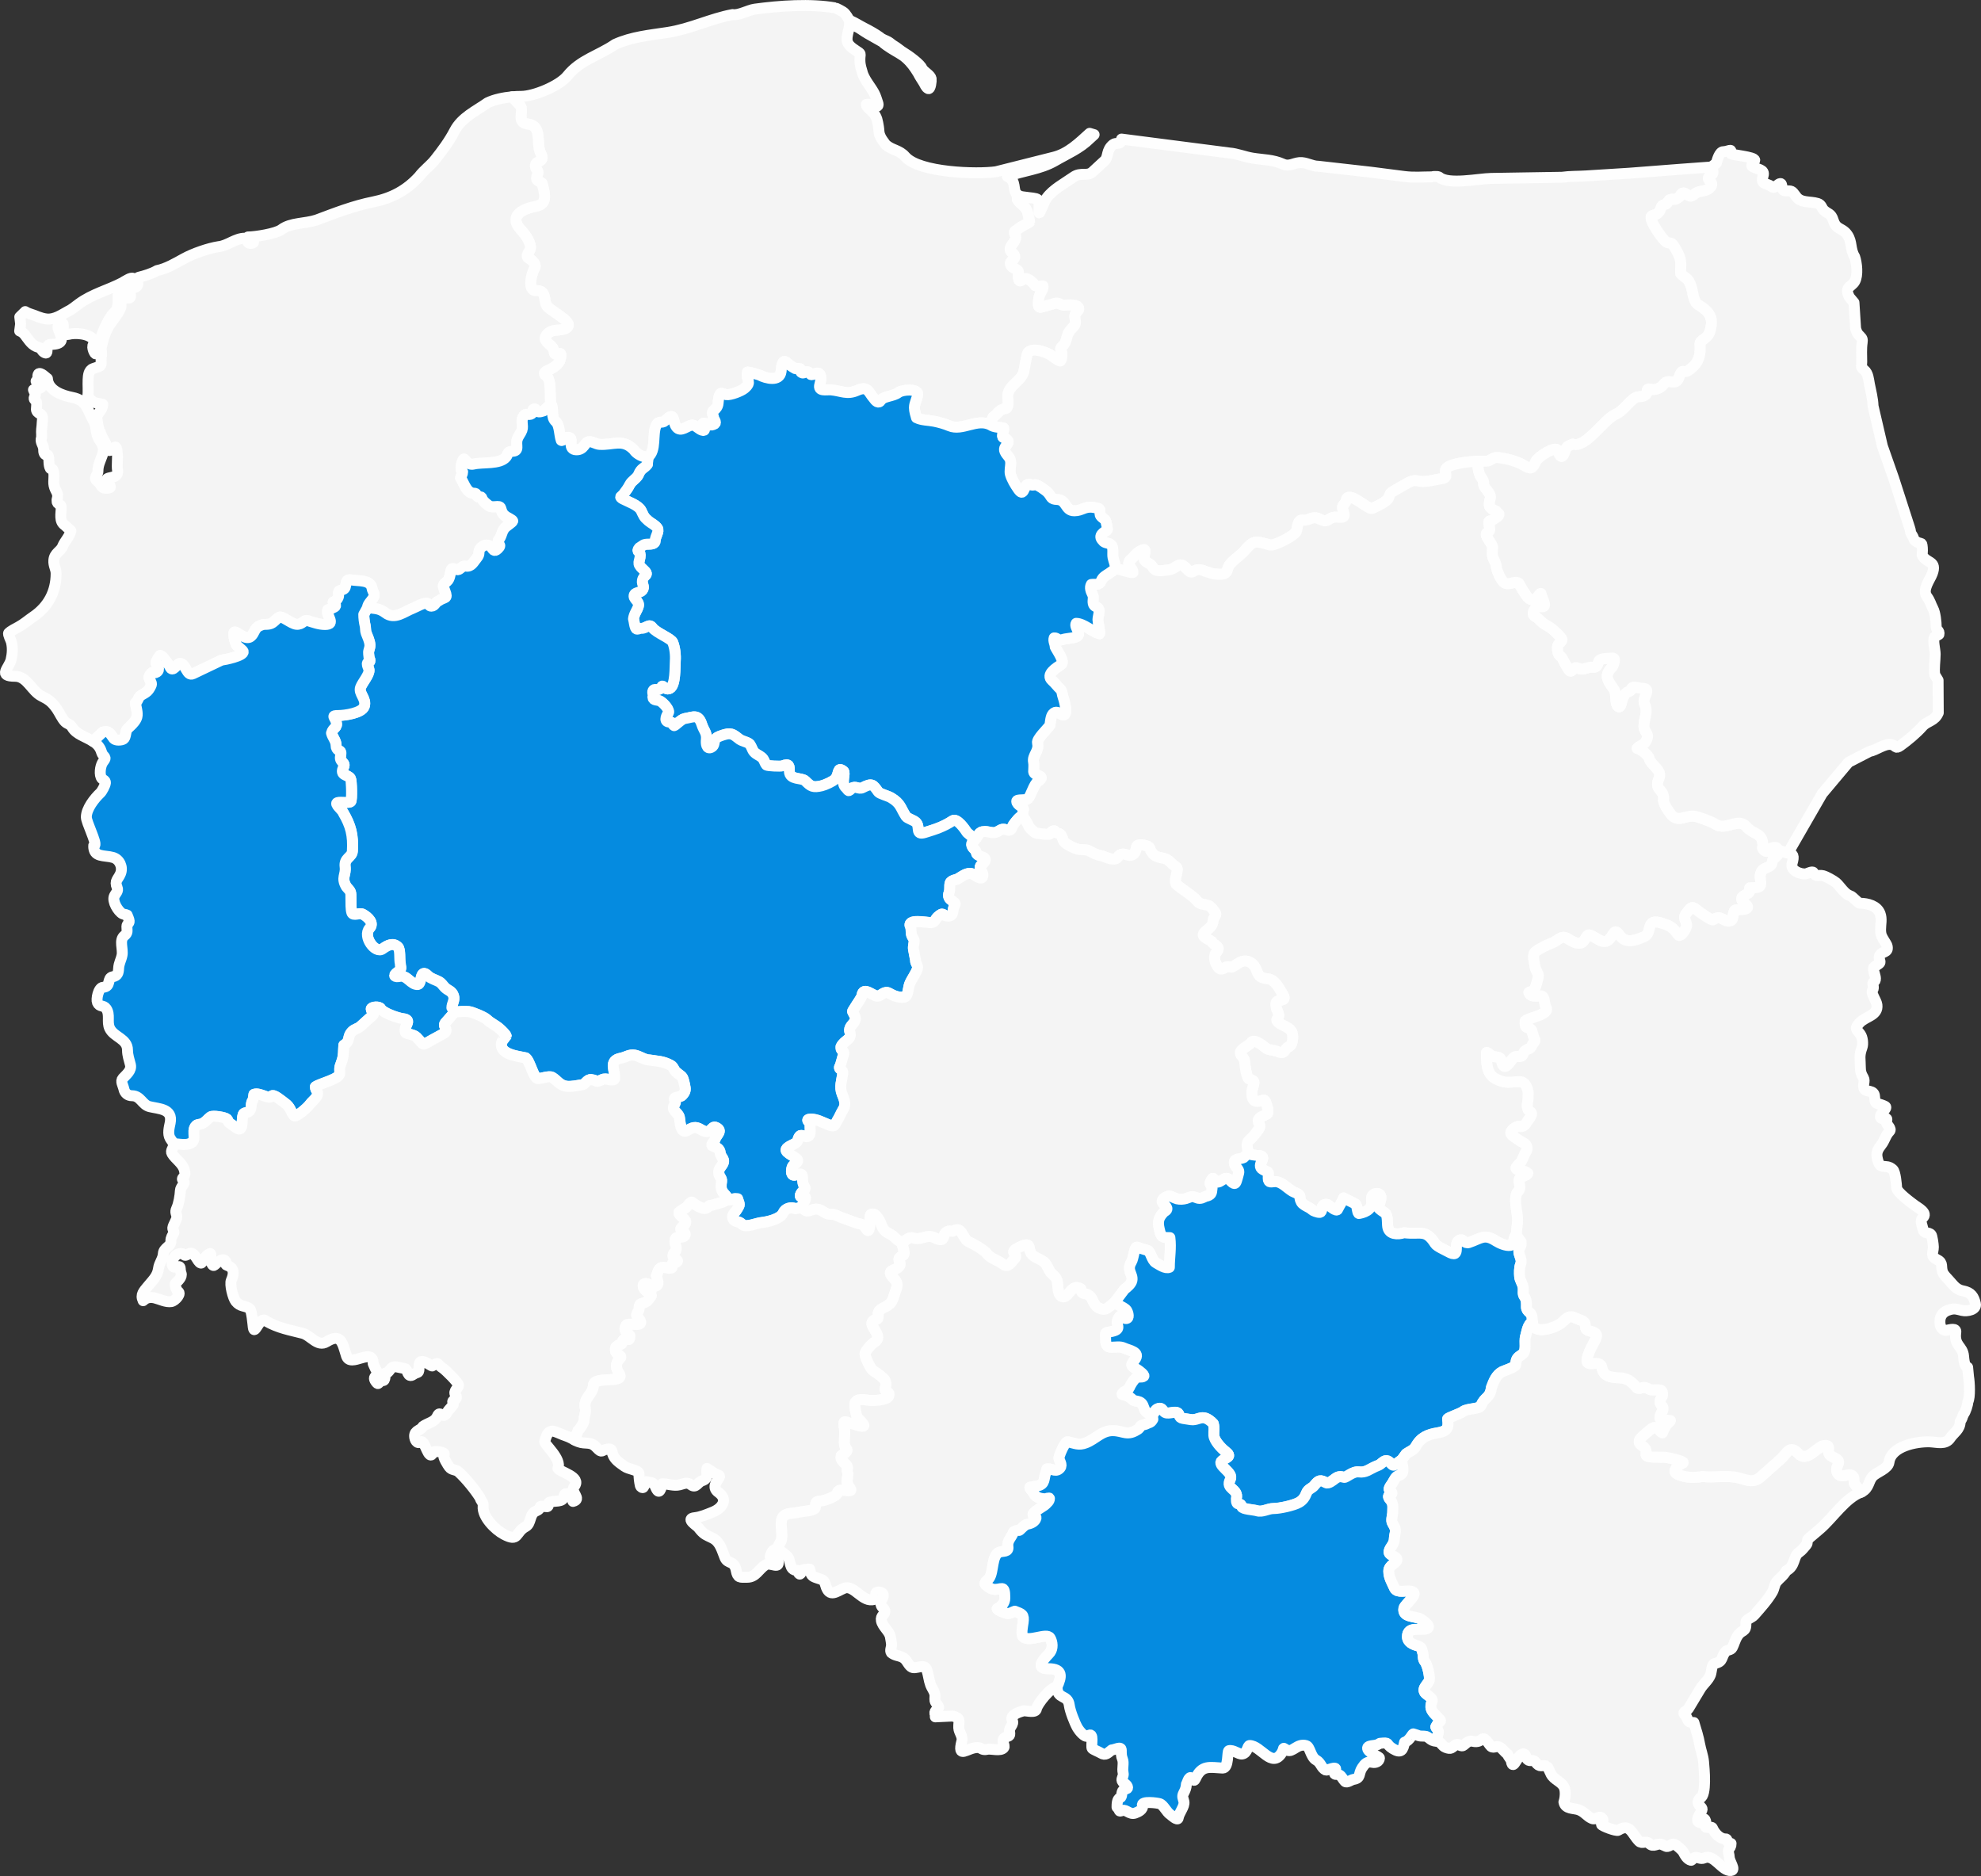
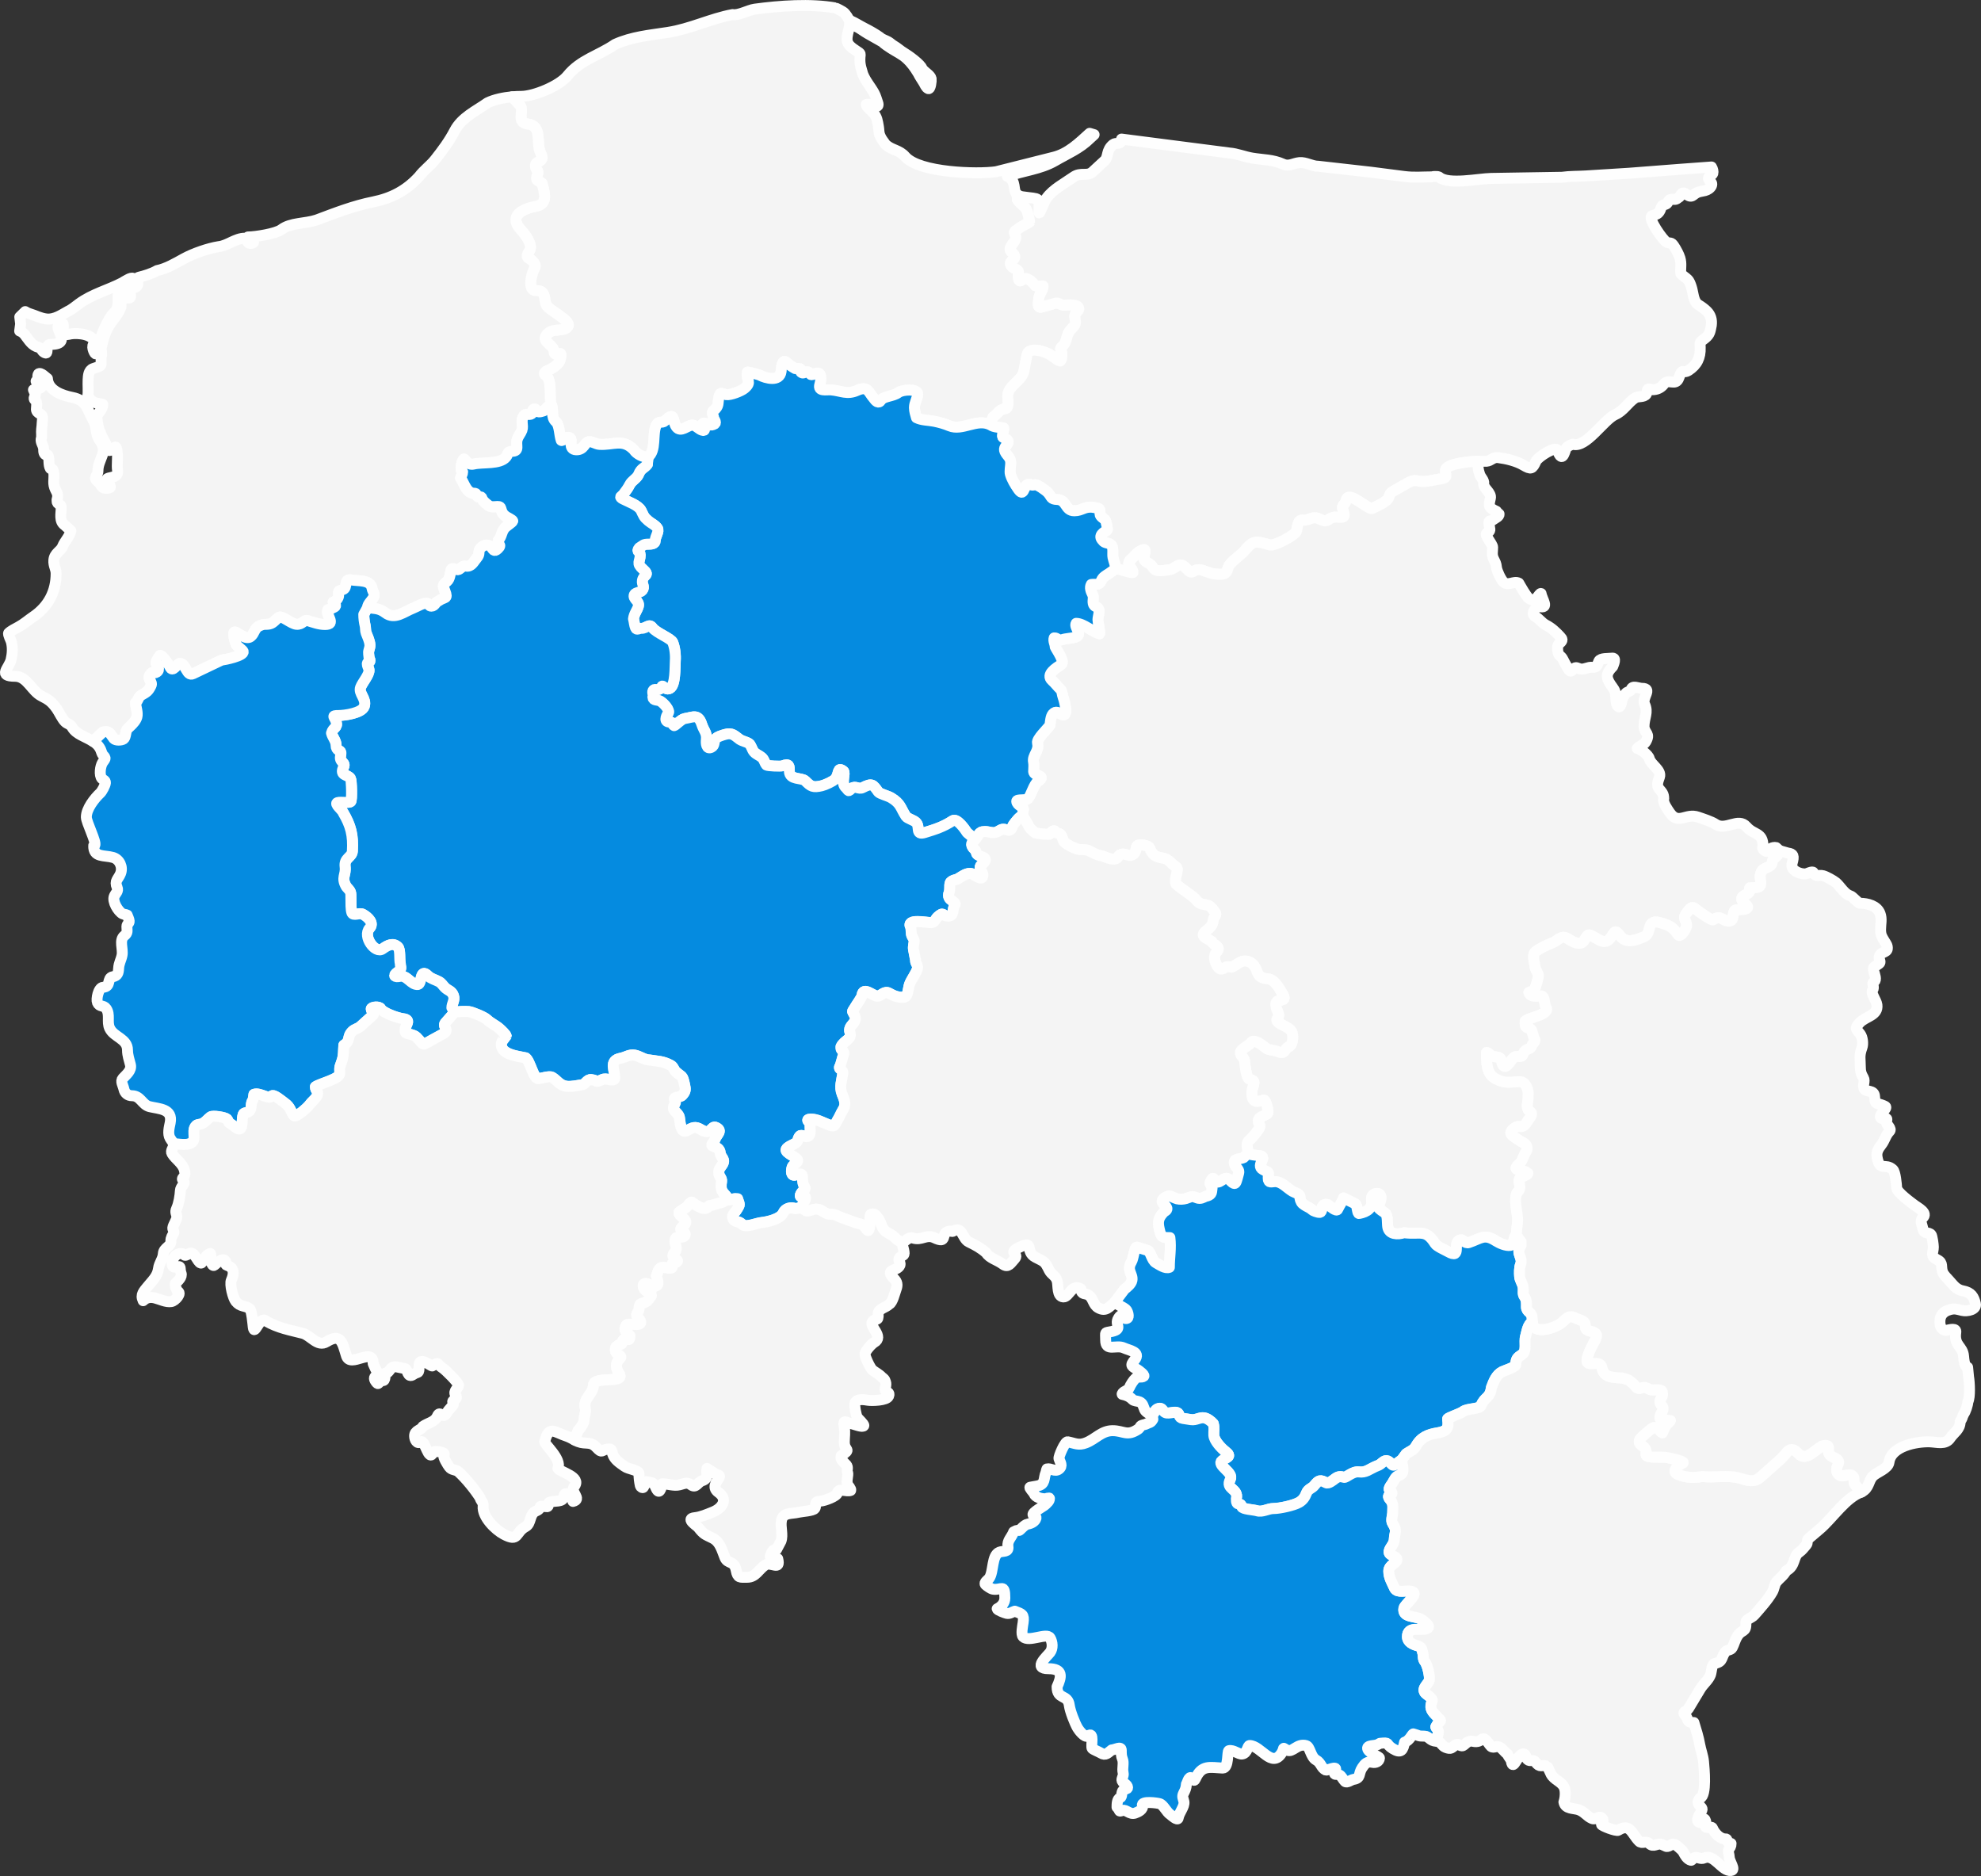
<svg xmlns="http://www.w3.org/2000/svg" id="Warstwa_2" data-name="Warstwa 2" viewBox="0 0 168.933 159.944">
  <rect x="0" y="0" width="168.933" height="159.944" fill="#333333" stroke="none" />
  <defs>
    <style>
      .cls-1 {
        fill: #f4f4f4;
      }

      .cls-1, .cls-2 {
        fill-rule: evenodd;
        stroke: #fefefe;
        stroke-linejoin: round;
        stroke-width: .933px;
      }

      .cls-2 {
        fill: #058be0;
      }
    </style>
  </defs>
  <g id="Warstwa_2-2" data-name="Warstwa 2">
    <g id="_04A" data-name="04A">
      <path class="cls-1" d="m86.739,16.594c-.432-.381.002-1.185-.835-1.552,1.333-.496,2.809-.599,4.079-1.339,1.03-.6,2.109-1.042,2.973-1.906.118-.11.233-.216.345-.317h0l-.38-.112h0c-.927.843-1.828,1.725-3.054,2.033l-4.928,1.241c-1.601.232-6.544.092-7.742-1.285-.515-.591-1.123-.535-1.672-1.028-.204-.306-.375-.464-.504-.815-.092-.249-.062-.436-.106-.683-.087-.482-.112-.837-.451-1.223-.124-.142-.593-.495-.593-.7.087-.022.218-.009.31-.009.199.115.854.384.672-.134-.1-.282-.174-.58-.319-.842-.3-.544-.733-1.022-.964-1.622-.128-.481-.24-.691-.24-1.215,0-.582.17-.446-.345-.781-.854-.554-.854-.826-.619-1.747.072-.277.1-.482.073-.674h0c.199.11.336.272.541.361.327.14.677.426.991.604l1.269.719c.204.196.504.395.744.549.436.282.915.499,1.305.851.437.394.705.779,1.013,1.282.128.263.32.541.473.789.104.168.177.418.381.515.198.092.277-.703.252-.838-.028-.154-.157-.274-.266-.376-.184-.174-.362-.277-.518-.488-.051-.33-1.223-1.167-1.531-1.342-.302-.173-.569-.436-.871-.607-.162-.092-.303-.238-.473-.338-.202-.117-.538-.21-.698-.372-.397-.291-.902-.572-1.341-.793-.395-.201-.764-.443-1.164-.621l-.182-.148v.005c-.061-.146-.162-.299-.308-.482-.154-.194-.828-.492-.823-.479-2.117-.372-4.76-.182-6.874.106-.548.075-1.367.56-1.884.46-1.895.353-3.582,1.223-5.538,1.524-1.532.236-3.058.369-4.486,1.019-1.411.972-2.954,1.304-4.069,2.686-.686.851-2.837,1.747-3.928,1.747-.241,0-.502.012-.773.036h0l.703.787c.302.468-.389,1.402.628,1.534,1.285.166.66,1.663,1.097,2.492.468.887-.627.518-.434,1.215.075.268.299.266.151.621-.218.523.064.465.389.709.207.792.554,1.767-.504,1.968-1.1.208-2.455.798-1.238,2.075.316.333.908,1.146.725,1.622-.087.229-.446.566-.089.753.222.117.591.459.523.736-.302.46-.706,2.036.079,2.013.824-.025.666.588.849,1.188.137.448,2.228,1.377,1.867,1.871-.328.45-1.171.157-1.61.506-.884.7.233.94.408,1.507.048.502.151.319.53.292.154-.011.034.412.017.496-.075.394-.639.756-.991.896-.241.095-.537.28-.24.479.551.367.285,1.837.442,2.42h0c.291.523-.058,1.103.425,1.534.314.282.294,1.156.451,1.579.025.003.017,0,.036.017.263-.044.308-.392.691-.24.294.118-.19,1.003.549,1.028.691.023.697-.639,1.089-.692.269-.036.588.212.885.23,1.193.076,1.969-.51,2.92.443.156.233.327.356.566.487.098.054.179.076.283.106.123.034.255.014.381.045h0c.734-.54.353-1.966.698-2.696.215-.451.51-.148.753-.39.89-.893.607.042.974.523.381.499.955-.16,1.353-.16.285,0,.552.339.814.426.383.128.188-.21.115-.381-.196-.46.541-.017.681-.044.554-.106.358-.303.213-.594-.006-.252-.232-.46,0-.647.487-.394.328-.586.442-1.108.128-.58.264-.303.636-.249.356.053,1.272-.302,1.548-.532.683-.569.117-.68.257-1.392.05-.02.929.202,1.053.266.478.249,1.699.597,1.814-.319.02-.159.056-1.12.442-.789.319.274.378.316.761.541.843-.07.198.243.619.372.11.034.28-.126.425-.098.345.068.124.394.593.177.672-.311.576.513.46.913-.177.618.562.42.955.453.862.072,1.364.436,2.238.044.915-.409.95.152,1.398.664.173.24.408.513.628.177.24-.364,1.038-.319,1.478-.656.339-.26,1.646-.356,1.646.132,0,.342-.274.73-.274,1.153,0,.291.106.608.177.86.451.226,1.008.202,1.504.302.457.092.879.21,1.31.39,1.095.456,2.332-.661,3.477-.089h0l.238-.656c.395-.241.52-.667,1.027-.709.386-.033.238-.754.23-1.019-.031-.943,1.128-1.28,1.363-2.128.068-.249.258-1.537.362-1.649.418-.454,1.414-.059,1.831.151.204.103.862.666.947.558.165-.207.098-.464.115-.709-.288-.496.058-.392.274-.834.14-.286.16-.63.319-.896.146-.244.367-.395.513-.621.154-.236-.078-.624.026-.904.061-.163.302-.297.31-.46.022-.46-.961-.339-1.238-.328-.317.012-.485-.243-.753-.168l-1.176.328c-.414.115-.257-.364-.257-.647,0-.417.445-.854.372-1.153-.252,0-.401.065-.664-.026-.198-.278-.748-.854-1.123-.496-.415.395-.31-.588-.31-.7,0-.151-.451-.3-.566-.434-.364-.426.23-.509.257-.807.019-.202-.208-.344-.327-.479-.344-.389.619-.877.372-1.374-.201-.403.006-.311.31-.594.129-.12.908-.502.912-.532.011-.107-.168-.835-.221-.966-.168-.422-.602-.568-.823-.949l-.022-.425h0l-.006 0Z" />
      <path class="cls-1" d="m86.739,16.594l.022.425c.221.381.655.527.823.949.053.131.232.859.221.966-.003.028-.782.412-.912.532-.303.282-.51.191-.31.594.247.498-.716.986-.372,1.374.12.135.345.277.327.479-.026.299-.621.381-.257.807.115.134.566.285.566.434,0,.112-.106,1.095.31.7.376-.358.926.218,1.123.496.263.092.412.026.664.026.073.299-.372.736-.372,1.153,0,.283-.159.762.257.647l1.176-.328c.268-.075.434.182.753.168.277-.011,1.26-.132,1.238.328-.008.165-.249.297-.31.46-.104.28.126.669-.026.904-.146.226-.367.376-.513.621-.159.264-.177.608-.319.896-.216.44-.563.336-.274.834-.017.246.05.502-.115.709-.086.107-.742-.456-.947-.558-.417-.21-1.412-.605-1.831-.151-.104.112-.294,1.4-.362,1.649-.235.848-1.394,1.185-1.363,2.128.009.264.156.988-.23,1.019-.507.042-.632.468-1.027.709l-.238.656h0c.359.244.739.182,1.142.283.048.193-.229.712-.036.798.988.436-.096.642.142,1.188.166.381.496.495.496.985,0,.282-.103.706-.026.966.131.442.389.866.655,1.251.507.734.446-.198.814-.381.302-.086.249.138.611.017.184-.061.971.51,1.115.674.352.397.227.562.787.585.846.036.658.966,1.468.966.683,0,.877-.42,1.663-.283.534.092.53.05.53.558,0,.213.297.359.434.496.079.081.243.835.177.877-.275.177-.815.451-.381.887.157.254.481.16.708.364.246.219.104.764.168,1.073.073.352.212.588.212.975h0c.411,0,1.249.381,1.495.31.037-.384-.689-.674-.177-1.108.23-.194.496-.555.744-.692.566-.311.462-.089.415.249-.064.46-.117.529.355.772.316.163.303.358.523.532.235.187,1.022.058,1.31,0,.339-.067.607-.387.859-.398.462-.02.723.806,1.08.576.558-.359.826-.068,1.478.106.201.103.846.149,1.08.106.376-.068.37-.37.478-.638.149-.375,1.034-.966,1.344-1.33.826-.971.957-.852,2.186-.523.389.104,2.049-.767,2.248-1.126.134-.367.087-1.061.593-.992.551.073.762-.403,1.372-.098.748.375.614.025,1.212-.142.191-.053.837.109.902-.115.058-.196-.132-.521-.132-.762,0-.11.271-.317.31-.558.154-.933,1.878.828,2.22.683.319-.135,1.128-.527,1.327-.789.143-.188.126-.425.319-.576.235-.187.562-.313.814-.487.296-.14.54-.339.849-.453.333-.121.453-.051.77-.009.574.076,1.234-.134,1.795-.213.747-.106.221-.473.415-.842.249-.47,2.167-.656,2.725-.656h.744c.386-.033.534-.369.991-.31.705.09,1.542.288,2.15.647.65.384.768.338,1.07-.345.149-.339,1.688-1.349,1.84-.913.078.224.302.84.54.319.238-.52.058-.585.751-.851,1.12.375,2.637-2.086,3.628-2.526.709-.314,1.053-.991,1.672-1.409.288-.194.767-.025.982-.338.162-.235-.089-.588.504-.372.401,0,.737-.148.982-.47.403-.529,1.014.212,1.283-.541.334-.938.316-.306.823-.63.737-.471,1.031-1.114,1-1.951-.022-.569-.047-.426.408-.789.434-.348.439-.611.54-1.117.059-.468-.056-.871-.381-1.196-.207-.207-.471-.394-.725-.549-.45-.277-.442-1.081-.602-1.534-.081-.23-.143-.454-.319-.63-.18-.18-.423-.306-.576-.496-.042-.498.075-.812-.072-1.321-.086-.3-.35-.784-.53-1.047-.244-.355-.274-.162-.611-.31-.263-.117-1.702-2.103-1.221-2.26.331-.109.512-.115.681-.479.072-.152.067-.275.194-.39.059-.053.238-.068.327-.124.176-.11.162-.398.425-.398s.386.064.602-.151c.222-.065.162-.39.451-.39.151,0,.331.21.487.257.207.064.299-.054.442-.16.322-.236.529-.212.893-.302.205-.051.451-.201.54-.398.184-.411-.448-.462-.194-.781.09-.114.271-.146.319-.292.04-.124-.006-.37-.115-.541h0l-2.637.194-4.379.338-3.671.23c-.703.044-1.4.02-2.061.115l-6.051.098c-1.048.017-3.645.576-4.432-.115-.025-.006-.039-.014-.062-.026-.031-.003-.042-.005-.07-.017-.173,0-.308-.026-.478.026-.851,0-1.517.076-2.389-.036l-2.831-.364-4.477-.506c-.544,0-1.061-.361-1.601-.31-.51.048-.887.356-1.389.134-.894-.398-1.633-.359-2.61-.515-.653-.104-1.321-.389-1.969-.437l-9.204-1.188h0c-.012.051-.025.107-.037.171-.053.294-.47.121-.672.283-.621.495-.384,1.069-.734,1.392l-1.017.94c-.482.445-.982-.014-1.655.46-.742.524-1.724,1.033-2.265,1.773-.208.286-.58,1.285-.628,1.285l-.009-.009c-.003-.012-.02-.042-.026-.045,0-1.384.19-1.097-1.389-1.33-.219-.033-.366-.098-.465-.185h0l.005.002Z" />
      <path class="cls-1" d="m95.122,48.501c.411,0,1.249.381,1.495.31.037-.384-.689-.674-.177-1.108.23-.194.496-.555.744-.692.566-.311.462-.089.415.249-.064.46-.117.529.355.772.316.163.303.358.523.532.235.187,1.022.058,1.31,0,.339-.067.607-.387.859-.398.462-.02.723.806,1.08.576.558-.359.826-.068,1.478.106.201.103.846.149,1.08.106.376-.068.37-.37.478-.638.149-.375,1.034-.966,1.344-1.33.826-.971.957-.852,2.186-.523.389.104,2.049-.767,2.248-1.126.134-.367.087-1.061.593-.992.551.073.762-.403,1.372-.098.748.375.614.025,1.212-.142.191-.053.837.109.902-.115.058-.196-.132-.521-.132-.762,0-.11.271-.317.31-.558.154-.933,1.878.828,2.22.683.319-.135,1.128-.527,1.327-.789.143-.188.126-.425.319-.576.235-.187.562-.313.814-.487.296-.14.54-.339.849-.453.333-.121.453-.051.77-.009.574.076,1.234-.134,1.795-.213.747-.106.221-.473.415-.842.249-.47,2.167-.656,2.725-.656h0c0,.464,0,.666.151,1.117.092.28.387.488.345.798-.051.386.688.761.566,1.251-.166.67-.14.796.521,1.1.011.064.174.191.221.23.026.212-.303.333-.46.46-.319.268-.506-.084-.362.604.081.39.05.375-.23.576-.221.159.504.919.504,1.196,0,.352-.09.63.072.975.163.352.212.364.257.762.031.275.383,1.03.583,1.215.429.392.876-.117,1.318.106.154.266.646,1.153.866,1.304.649.439.846-.498,1.034-.417.089.53.74,1.325-.194,1.1-.135-.033-.79.593-.292.87.355.196.51.506.912.719.492.26.809.566,1.195.975.21.222.238.325.009.532-.294.263-.213.331-.213.674.056.49.283.397.442.736.126.268.26.485.408.736.219.372.266.339.513.079.193-.202.328-.053.53,0,.378.098.67-.182,1.089-.132.389.047.411-.266.53-.523.132-.283.828-.216,1.106-.257.426-.062.145.518.072.719-.532.534-.608.882-.185,1.517.249.373.418.488.434.949.006.174.044.672.124.815.246.44.384-.176.415-.355.044-.25.173-.467.336-.656.114-.132.417-.151.451-.31.086-.394.63-.106.919-.106.947,0-.036.789.23,1.356.33.705-.053,1.136-.053,1.906.061.621.565.572.142,1.304-.146.252-.565.356-.717.558.311.076.947.544,1.027.87.126.518,1.066.977.866,1.57-.112.333-.285.7-.026,1.011.25.3.389.423.389.842-.098.32.324.904.504,1.17.747,1.094,1.375.022,2.424.39.431.151,1.131.369,1.495.611.873.583,1.937-.607,2.637.213.625.733,1.406.448,1.406,1.668-.048.132-.051.149.026.257.07.096.168.173.292.177.17.008.224-.162.345-.249.106-.076.33-.115.46-.079l.292.275h0c-.081.191-.12.369-.292.515-.199.168-.302.194-.327.46-.05.523-.854.412-.947.877-.194.294.037.723-.044,1.055-.078.316-.667.226-.929.257-.065.176.092.283-.098.434-.117.093-.487.255-.54.345-.26.44.686.678.408.958-.128.128-.705.132-.902.132-.403,0-.154.854-.504.94-.618.152-.821-.585-1.468-.089-.14.107-1.24-.688-1.451-.87-.414-.353-.509-.109-.814.266-.386.473-.082.53-.009,1.028.042.285-.53,1.145-.734.851-.409-.591-.653-.761-1.389-.985-1.428-.478-.775.843-1.478,1.143-.684.292-1.517.614-2.018.009-.56-.68-.42-.465-.929.168-.532.663-1.252-.221-1.761-.319-.252-.048-.378.628-.708.692-.446.086-.787-.17-1.142-.381-.552-.33-.795.179-1.291.364-.45.173-1.058.46-1.442.753-.306.235-.081.913-.036,1.268.037.294.252.504.283.753.02.162-.229.994-.31,1.162-.145.303-.308.154-.496.292.106.417.705.305,1.008.292.404-.017.255.674.451.975.401.616-1.543.898-1.778,1.17-.047.765.226.429.513.719.106.106.149.596.3.824.109.165-.162.353-.213.487-.173.456-.314.252-.619.523-.138.123-.142.373-.292.443-.18.084-.408-.037-.61.079-.313.182-.848,1.506-1.115.302-.09-.411-.482-.254-.787-.39-.142-.064-.345-.302-.468-.302,0,.017.005.014-.009.017,0,.744-.033,1.794.761,2.207.898.468,1.202.257,2.106.257.512,0,.761.796.681,1.223.048.439-.272,1.064.177,1.33.344.204-.126.636-.257.86-.166.288-.314.47-.698.408-.266-.042-.828.412-.672.647.145.218.86.638,1.115.781.252.142.33.485.168.719-.207.299-.264.649-.451.896-.258.341-.81.583.053.726.21.036.395.067.549.221-.016.201-.622.28-.717.47-.112.226.081.58.017.851-.047.201-.255.31-.3.506-.168.716.124,1.5.124,2.19,0,.347-.159,1.052-.076,1.318l-.03-.042c-.345.149-.089.793-.523.87-.345.059-.926-.188-1.212-.372-1.013-.652-1.262-.227-2.327.132-.334.114-.464-.288-.708-.24-.767.152.193,1.727-1.08,1.002-.247-.142-.938-.44-1.08-.664-.812-1.293-1.243-.764-2.654-.94-.541.179-1.282.152-1.389-.496-.054-.327.019-1-.23-1.188-.11-.084-.557-.345-.557-.46,0-.319.302-.711.177-1.011-.152-.366-.86-.213-.77.355.112.697-.35,1.025-1.061,1.162-.176.034-.126-.728-.353-.842l-.974-.487c-.098.3-.362.664-.495.966-.11.252-.694-.288-.849-.398-.269-.09-.493.048-.504.355-.017.442-.271.317-.593.221-.205-.061-.288-.196-.46-.292-.204-.114-.431-.216-.602-.372-.173-.174-.219-.4-.23-.638-.008-.179-.467-.316-.611-.398-.465-.268-.922-.834-1.478-.834-.316,0-.602.165-.602-.292,0-.661.117-.412-.468-.745-.644-.366.534-1.146-.345-1.188-.16-.008-.828-.087-.947-.16h0c.1-.398-.261-.806.142-1.162.292-.258.58-.624.806-.949.232-.336-.053-.4-.053-.7,0-.327.548-.436.779-.602.173-.124-.126-1.193-.292-1.162-.249.048-.56.194-.796.062-.277-.154-.221-.596-.221-.87.151-.661.387-.818-.24-.985-.221-.059-.372-1.227-.381-1.445-.016-.418-.387-.509-.372-.815.016-.305.74-.588.919-.86.227-.345.978.221,1.248.46.221.198.711.184,1.0.302.728.299.506-.204.982-.408.333-.143.369-.856.274-1.162-.146-.479-.856-.608-1.185-.896-.289-.252-.005-.331.026-.541.04-.268-.182-.52-.213-.789-.238-.955,1.078-.218.566-1.073-.277-.464-.667-1.251-1.248-1.313-.552-.059-.789-.154-.974-.7-.194-.577-.722-1.011-1.372-.736-.173.073-.683.456-.778.443-.174-.022-.342-.093-.504.009-.352.221-.527.252-.787-.249-.154-.296-.252-.759.009-1.038.478-.51-.294-.591-.398-.913-.423-.283-1.083-.439-.495-.913.361-.292.582-.468.61-.896.019-.274.299-.408.213-.594-.056-.121-.174-.254-.257-.364-.319-.428-.562-.32-1.017-.46-.23-.072-.345-.303-.513-.453-.499-.445-1.07-.762-1.584-1.215-.244-.454.345-1.28-.036-1.498-.46-.264-.512-.599-1.053-.709-.334-.068-.663-.112-.893-.381-.409-.474-.062-.599-.779-.736-.992-.19-.362.527-.974.834-.306.154-.624-.162-.929-.053-.415.146-.19.453-.77.408-.372-.028-.661-.232-1.017-.302-.347-.061-.636-.229-.947-.39-.291-.151-.544-.095-.859-.124-.292-.026-1.195-.45-1.336-.719-.166-.317-.123-.616-.513-.674-.199-.03-.185-.271-.389-.187-.235.096-.151.358-.549.283-.208,0-.423-.034-.628-.062-.124-.017-.308-.019-.408-.106-.215-.191-.479-.395-.557-.692l-.46-.726h0c.016-.126.053-.544.079-.549,0-.208-.555-.331-.576-.674-.012-.216.781-.056.947-.221.305-.305.487-1.226.876-1.49.778-.527-.381-.42-.381-.834,0-.285.047-.548-.009-.815-.117-.569.512-.926.336-1.613-.087-.344.851-1.198,1.062-1.517.044-.282.065-.745.247-.958.257-.299.506-.095.751.036.63.333.241-1.173.124-1.472-.076-.193-.072-.526-.221-.664-.266-.247-.442-.51-.717-.753-.585-.518.362-1.095.77-1.356.369-.236-.372-1.216-.504-1.517-.008-.286-.179-.485-.089-.762.24-.034.387.264.664.16.306-.117.782-.11,1.142-.222.688-.213-.14-.829.07-1.179.628,0,1.395.737,1.999.887.064-.048-.142-.985-.142-1.188,0-.257.193-.758.036-.966-.14-.187-.373-.132-.434-.417-.065-.303.073-.509-.062-.781-.135-.271-.261-.58-.106-.851.359-.051.678.115.859-.338.115-.289.392-.436.646-.594l.557-.398h0l.008.005Z" />
      <path class="cls-2" d="m55.257,38.97c.734-.54.353-1.966.698-2.696.215-.451.51-.148.753-.39.89-.893.607.042.974.523.381.499.955-.16,1.353-.16.285,0,.552.339.814.426.383.128.188-.21.115-.381-.196-.46.541-.017.681-.044.554-.106.358-.303.213-.594-.006-.252-.232-.46,0-.647.487-.394.328-.586.442-1.108.128-.58.264-.303.636-.249.356.053,1.272-.302,1.548-.532.683-.569.117-.68.257-1.392.05-.02.929.202,1.053.266.478.249,1.699.597,1.814-.319.02-.159.056-1.12.442-.789.319.274.378.316.761.541.843-.07.198.243.619.372.11.034.28-.126.425-.098.345.068.124.394.593.177.672-.311.576.513.46.913-.177.618.562.42.955.453.862.072,1.364.436,2.238.044.915-.409.95.152,1.398.664.173.24.408.513.628.177.24-.364,1.038-.319,1.478-.656.339-.26,1.646-.356,1.646.132,0,.342-.274.73-.274,1.153,0,.291.106.608.177.86.451.226,1.008.202,1.504.302.457.092.879.21,1.31.39,1.095.456,2.332-.661,3.477-.089h0c.359.244.739.182,1.142.283.048.193-.229.712-.036.798.988.436-.096.642.142,1.188.166.381.496.495.496.985,0,.282-.103.706-.026.966.131.442.389.866.655,1.251.507.734.446-.198.814-.381.302-.086.249.138.611.017.184-.061.971.51,1.115.674.352.397.227.562.787.585.846.036.658.966,1.468.966.683,0,.877-.42,1.663-.283.534.092.53.05.53.558,0,.213.297.359.434.496.079.081.243.835.177.877-.275.177-.815.451-.381.887.157.254.481.16.708.364.246.219.104.764.168,1.073.073.352.212.588.212.975h0l-.557.398c-.254.159-.53.305-.646.594-.179.451-.498.285-.859.338-.154.271-.03.58.106.851s-.003.478.062.781c.061.285.294.23.434.417.157.21-.036.709-.036.966,0,.204.207,1.14.142,1.188-.604-.149-1.37-.887-1.999-.887-.212.35.618.966-.07,1.179-.359.11-.834.104-1.142.222-.275.106-.423-.193-.664-.16-.09.277.081.476.089.762.132.299.873,1.28.504,1.517-.408.261-1.353.838-.77,1.356.275.244.451.506.717.753.149.14.145.473.221.664.118.299.506,1.806-.124,1.472-.246-.131-.496-.334-.751-.036-.182.213-.204.677-.247.958-.212.319-1.15,1.173-1.062,1.517.176.688-.453,1.044-.336,1.613.054.268.009.53.009.815,0,.414,1.157.306.381.834-.39.264-.571,1.184-.876,1.49-.166.166-.958.006-.947.221.02.344.576.465.576.674-.028.005-.064.425-.079.549h0c-.26.065-.555.481-.717.683-.271.339-.137.698-.717.506-.331-.11-.442.044-.708.177-.369.185-.702-.017-1.061-.017-.622,0-.485.369-.84.683h0l-.691-.585c-.187-.299-.863-1.263-1.23-1.019-.786.521-1.478.736-2.371,1.011-.862.264-.362-.498-.77-.877-.204-.19-.728-.327-.84-.496-.488-.742-.42-1.083-1.274-1.596-.275-.166-.974-.334-1.089-.496-.446-.627-.516-.787-1.346-.355-.305.16-.642-.188-.893.036-.394.35-.215.26-.602-.115-.325-.394.072-1.188-.132-1.339-.558-.412-.316.221-.698.674-.173.204-.873.513-1.142.576-.765.179-.933.067-1.406-.408-.31-.31-1.335-.056-1.363-.815-.016-.437.037-.716-.602-.47-.151.058-1.293.003-1.353-.072-.176-.21-.174-.453-.398-.647-.213-.185-.459-.246-.663-.47-.168-.185-.252-.614-.434-.726-.24-.149-.507-.171-.787-.345-.445-.327-.641-.59-1.23-.426-.246.068-.745.21-.859.417-.131.238-.034.538-.319.683-.442.226-.464-.366-.434-.647.065-.6-.218-.773-.381-1.285-.308-.964-.742-.628-1.478-.515-.274.042-.826.636-.893.604-.163-.082-.089-.32-.355-.31-.507.019-.359-.45-.151-.753.188-.274-.429-.888-.655-1.019-.263-.152-.646-.025-.646-.364.082-.188-.12-.454.062-.604.123-.101.376.053.583-.115.068-.054.107-.255.194-.204.207.12.333.338.61.187.496-.271.423-1.832.46-2.341.037-.516-.031-1.098-.212-1.577-.126-.333-1.426-.821-1.725-1.241-.299-.42-.502.058-.964.044-.204-.006-.39.182-.487-.044-.103-.244-.104-.506-.177-.762.056-.445.297-.688.415-1.073.137-.446-.516-.624-.336-1.002.093-.194.506-.159.681-.381.224-.285-.054-.493,0-.807.1-.58.678-.409.053-.966-.608-.541-.24-.618-.24-1.232,0-.353-.395-.207-.079-.604.361-.216.333-.31.787-.31.229,0,.576-.014.576-.31,0-.356.366-.786.185-1.047-.205-.299-.502-.395-.77-.621-.415-.352-.397-.445-.619-.887-.232-.459-1.117-.75-1.557-.985-.378-.201-.106-.204.062-.434.191-.263.361-.467.513-.772.188-.378.625-.541.77-.904.212-.529.459-.479.744-.843l.053-.621h0l.002-.003Z" />
      <path class="cls-1" d="m2.152,26.568l-.465.453.072.594-.082.607h0c.156.053.303.154.437.325.392.499.585.907,1.185,1.073.252.07.246.288.451.417.512.322.005-.674.566-.674,2.13,0-.28-1.755,1.061-1.755.129.521-.31,1.103.664.86.61-.096,2.025.011,2.025.851-.339.084-.047.776.07.842.04.023.096-.28.168-.364.047-.054.106-.341.159-.355,0-.599.77-2.324,1.23-2.749.436-.401.372-.829.372-1.374,0-1.039.499-.674,1.061-1.136l.177-.177c.048-.084.084-.162.044-.257-.023-.056-.134-.036-.177-.026-.168.036-.314.149-.468.221-.081.037-.154.089-.23.142-1.244.653-2.599.974-3.752,1.826-.25.185-.632.502-.912.621-.555.306-1.162.737-1.831.664-.544-.059-.924-.296-1.425-.443-.151-.045-.28-.112-.403-.187h0l.003-0ZM43.68,8.252c-.731.067-1.52.23-2.102.513-.991.702-2.212,1.244-2.805,2.385-.465.896-1.058,1.691-1.672,2.464-.415.523-.95.887-1.363,1.436-1.086,1.19-2.34,1.848-3.911,2.164-1.696.339-3.212.94-4.83,1.543-.983.327-2.201.212-2.999.815-.465.352-2.221.63-2.848.63.02.079.798.464.319.541-.515.082-.297-.434-.593-.434-.801,0-1.472.644-2.229.719-.893.14-2.164.585-2.956,1.019-.688.378-1.521.874-2.291,1.019-.401.247-1.12.467-1.548.568-.362.086.103.535-.213.807-.135.117-.537.086-.549.338-.019.429.257.786-.425.568-.641-.205-.219.569-.381.922-.271.655-.789,1.112-1.106,1.728-.268.52-.392.98-.523,1.56-.062.28.086.66-.036.896,0,.832.118.698-.681.975-.383.132-.406.607-.425.94-.025.456.036.989-.026,1.428.476.636.642.518,1.274.674,0,.548-.504.75-.504,1.136,0,.152.171,1.209.3,1.241.022.16.313.734.415.87.173.224.076.87.478.656.367-.194.448-.574.549.213.064.493-.047,1.048.026,1.524.134.876-1.294.39-.84.985.375.492.277.532-.221.532-.311,0-.369-.356-.576-.523-.538-.437-.036-.485-.036-.966,0-1.014.912-1.585.159-2.588-.42-.562-.224-1.206-.566-1.728-.535-.96-.563-1.7-1.787-1.941-.829-.163-2.056-.571-2.114-1.605-.123-.079-.586-.572-.761-.398-.131.131.042.538-.204.621.081.33.81.445.24.63-.059.019-.249.065-.464.103h0l.145.341c.065.226-.112.246-.089.417.014.103.165.166.194.275.053.19,0,.437,0,.638,0,.182.154.303.31.381.296.148.202.422.185.726-.011.193-.025.411-.053.604-.033.226.047.622-.036.807-.045.283.134.478.194.736.048.201-.026.426.132.585.138.138.226-.079.292.177.079.308,0,.74.159,1.011.051.089.182.025.23.132.174.392.008.922.089,1.321.109.538.437.618.257,1.223.012.16-.022.249.115.345.165.117.24.093.24.328,0,.488-.193,1.168.3,1.498l.523.471c-.09.488-.548.929-.7,1.328-.171.45-.702.562-.751,1.188-.037.464.194.723.194,1.136,0,1.543-.666,2.806-1.938,3.671-.426.289-.803.627-1.265.877-.243.131-.656.339-.84.523-.086.086.198.627.23.762.123.501.089,1.014-.026,1.507-.171.736-1.174,1.419.345,1.419,1.028,0,1.397,1.258,2.248,1.685.625.314.879.496,1.3,1.09.222.314.446.838.708,1.1.215.216.426.168.619.496.35.594,1.148.779,1.759,1.179h0l.842-.789c.56-.16.655.218.929.558.149.185.664.157.84.036.152-.106.18-.498.23-.683.044-.163.235-.313.355-.426.21-.199.478-.479.549-.772.093-.383-.09-.809-.115-1.206.233-.152.213-.488.487-.647.44-.257.585-.303.832-.815.168-.347-.352-.538-.089-.922.292-.425.285-.04.576-.23.327-.215.045-.571-.062-.781-.037-.072.263-.557.327-.63.121-.137.781.778.849.94.254.593.611-.288.876-.275.499.023.568,1.139,1.097.887l2.433-1.162c.264-.028,1.941-.364,1.85-.736-.03-.121-.454-.4-.566-.558-.081-.115-.418-1.218-.098-1.1.331.123.912.688,1.3.39.342-.261.302-.716.761-.922.454-.204.457-.076.866-.16.327-.067.518-.415.814-.576.252-.137.994.551,1.451.604.513.058.646-.406.947-.319.49.142.971.338,1.504.338.994,0,.044-.77.24-1.258.118-.033.622-.201.655-.319.047-.166-.194-.232-.194-.338.222-.045.485-.355.46-.594-.044-.392.03-.356.372-.47.417-.138.05-.949.691-.824.618.12,1.654-.042,1.787.719.059.334.313.47.089.834-.149.243-.478.524-.478.815h0c.65.112.961.033,1.531.46.796.6,1.577-.109,2.336-.398.3-.115.961-.537,1.274-.408.129.053.068.23.31.23.28,0,.344-.358.602-.443.518-.392.828-.109.549-.842-.194-.512-.208-.52.168-.824.269-.218.268-.705.372-1.002.089-.254.425.073.619-.009.176-.073.362-.356.593-.302.499.117.703-.383.974-.7.285-.334.093-.484.247-.736.202-.33.65-.501.938-.213.173.173.25.504.576.194.448-.428-.067-.32.079-.762.297-.341.227-.65.523-1.019.137-.173.641-.464.691-.604.028-.076-.52-.334-.61-.408-.271-.216-.322-.372-.415-.692-.095-.322-.684.058-1.061-.249-.18-.146-.454-.352-.523-.558-.103-.31-.212-.02-.408-.213-.12-.118-.056-.249-.266-.249-.644,0-.817-.764-1.159-1.321.056-.182.168-.308.168-.496-.28-.16-.033-1.045.115-1.1.095-.034.306.558.814.434.775-.188,2.237.04,2.769-.594.191-.227.114-.496.496-.496.706,0,.3-.524.468-1.028.107-.322.292-.485.398-.772.154-.417-.179-.893.23-1.304.138-.138.507.082.646-.16.096-.168,0-.381.247-.345.224.355.394.254.725.16l.636-.611h0c-.159-.583.107-2.053-.442-2.42-.299-.199,0-.384.24-.479.352-.138.916-.502.991-.896.016-.084.137-.507-.017-.496-.38.026-.482.21-.53-.292-.174-.568-1.29-.807-.408-1.507.439-.348,1.282-.056,1.61-.506.361-.495-1.73-1.423-1.867-1.871-.184-.6-.025-1.212-.849-1.188-.786.023-.381-1.551-.079-2.013.068-.277-.3-.619-.523-.736-.358-.188,0-.526.089-.753.184-.476-.409-1.29-.725-1.622-1.216-1.277.138-1.867,1.238-2.075,1.058-.201.711-1.176.504-1.968-.325-.244-.607-.187-.389-.709.148-.355-.076-.352-.151-.621-.193-.697.902-.327.434-1.215-.437-.829.188-2.326-1.097-2.492-1.017-.132-.327-1.066-.628-1.534l-.703-.787h0l-.003-.003Z" />
      <path class="cls-2" d="m46.984,34.431c.291.523-.058,1.103.425,1.534.314.282.294,1.156.451,1.579.025.003.017,0,.036.017.263-.044.308-.392.691-.24.294.118-.19,1.003.549,1.028.691.023.697-.639,1.089-.692.269-.036.588.212.885.23,1.193.076,1.969-.51,2.92.443.156.233.327.356.566.487.098.054.179.076.283.106.123.034.255.014.381.045h0l-.053.621c-.285.364-.532.313-.744.843-.145.362-.582.527-.77.904-.152.305-.322.509-.513.772-.168.232-.44.233-.062.434.44.233,1.325.526,1.557.985.222.442.204.535.619.887.266.226.565.322.77.621.179.26-.185.689-.185,1.047,0,.297-.347.31-.576.31-.456,0-.428.093-.787.31-.316.395.079.249.079.604,0,.616-.369.691.24,1.232.625.557.047.387-.053.966-.054.314.224.523,0,.807-.176.222-.588.187-.681.381-.18.378.473.555.336,1.002-.118.386-.361.628-.415,1.073.073.257.075.518.177.762.095.227.283.039.487.044.462.014.666-.465.964-.044.299.42,1.599.908,1.725,1.241.182.481.25,1.062.212,1.577-.037.509.037,2.07-.46,2.341-.278.151-.403-.065-.61-.187-.087-.05-.126.149-.194.204-.208.168-.46.014-.583.115-.182.149.022.415-.062.604,0,.338.383.21.646.364.226.131.843.747.655,1.019-.208.303-.358.773.151.753.264-.009.191.229.355.31.067.033.621-.56.893-.604.736-.114,1.17-.451,1.478.515.163.513.446.684.381,1.285-.031.282-.009.873.434.647.285-.145.187-.445.319-.683.114-.207.613-.348.859-.417.588-.163.786.098,1.23.426.28.176.548.198.787.345.182.112.264.543.434.726.205.224.45.285.663.47.224.194.222.437.398.647.062.073,1.202.129,1.353.072.639-.246.586.033.602.47.026.761,1.053.506,1.363.815.473.474.641.588,1.406.408.269-.064.969-.373,1.142-.576.383-.453.14-1.086.698-.674.205.151-.193.944.132,1.339.387.375.208.465.602.115.25-.222.588.124.893-.036.829-.432.898-.272,1.346.355.115.162.812.331,1.089.496.854.513.786.852,1.274,1.596.112.171.638.306.84.496.408.381-.092,1.143.77.877.893-.275,1.585-.49,2.371-1.011.367-.244,1.044.722,1.23,1.019l.691.585h0c-.173.173-.426.324-.221.638.143.219.272.19.327.496.065.362.997.257.708.745-.137.233-.507.302-.355.647.079.177.204.291.204.496,0,.597-.748-.036-.912-.098-.42-.16-.857.213-1.202.408.026.065-.602.106-.681.372-.078.268.012.541-.089.807-.282.74.74.72.478,1.09-.224.317-.008.922-.557.922s-.35-.422-.902.072c-.176.157-.238.47-.53.487-.322.02-2.22-.398-1.752.408.037.216.008.515.089.709.056.135.188.266.194.408.011.241-.104.495-.053.762l.177.93c-.044.222.238.404.159.692-.117.429-.513.902-.681,1.356-.11.299-.114,1.058-.451,1.09-.501.048-.888-.109-1.3-.345-.366-.21-.63.191-.929.257-.361.081-1.265-.902-1.372-.062-.025.196-.442.75-.566.966-.33.577-.283.229-.044.789.261.614-.625.776-.415,1.392.207.607-.504.67-.761,1.223,0,.198-.019.212.124.338.224.199.096.294.026.532-.068.236-.128.487-.204.719-.28.406.257.269.204.683-.079.627-.306,1.14-.062,1.755.174.437.375.868.106,1.304-.199.322-.333.689-.54,1.002-.128.193-.143.487-.451.408-.478-.123-.901-.4-1.389-.515-.303-.072-1.041-.112-.398.292-.17.243.173,1.153-.353,1.153-.154,0-.47-.176-.576-.062-.25.271-.045.471-.504.692-1.058.507-.748.597.124,1.162.548.355-.177.507-.274.807-.098.302-.131.826.327.656.857-.319.395.372.672.896.168.317.156.272-.079.487-.156.143-.443.594.017.47.103-.009.204-.014.204.115,0,.107-.036.219-.106.302-.053.062-.079.148-.115.221-.048.1-.117.201-.159.302h0l-.478.089c-.38-.152-.863-.058-1.053.372-.229.516-1.352.765-1.85.815-.418.042-1.237.414-1.574.194-.185-.12-.221-.219-.46-.266-.264-.053-.459-.213-.415-.515.051-.166.193-.289.292-.426.089-.123.142-.235.221-.364.124-.202-.059-.454-.096-.647-.149-.019-.257-.022-.408.026-.204.065-.191.104-.434.036h0c0-.221-.289-.454-.408-.621-.202-.286-.162-.607-.115-.932.034-.238-.185-.394-.221-.604-.072-.412.079-.495.283-.807.311-.478-.142-.604-.177-.992-.073-.807-1.17-.316-.487-1.055.132-.53.754-.82.142-1.126-.476-.238-.37.754-1.327.16-.446-.277-.711-.16-1.115.089-.614.378-.638-.801-.691-1.09-.048-.272-.317-.446-.46-.664-.193-.294.224-.599.098-.772-.286-.389.425-.28.583-.453.333-.361.308-.51.204-.975-.179-.789-.165-.541-.717-1.038-.205-.185-.201-.426-.442-.558-.694-.378-1.136-.339-1.84-.46-.401,0-.824-.331-1.23-.408-.465-.089-.764.179-1.185.257-1.115.208-.445,1.08-.53,1.756-.022.022-.031.025-.036.053-.294.168-.663-.157-1.034.017-.633.297-.32.082-.938,0-.338-.045-.509.403-.725.434-.411.059-.971.19-1.38.134-.613-.086-.795-.526-1.238-.772-.222-.123-.879.095-1.142.124-.437.048-.706-1.486-1.097-1.773-.63-.145-2.263-.272-2.061-1.294.036-.184.398-.529.398-.541,0-.14-.442-.543-.557-.647-.342-.31-.787-.487-1.097-.798-.193-.194-1.254-.639-1.531-.664-.376-.036-.806-.003-1.185.026h0l-.266-.364c0-.347.263-.639.142-1.002-.149-.445-.456-.431-.744-.719-.182-.184-.264-.362-.504-.496-.308-.171-.674-.24-.929-.496-.726-.728-.488.702-.866.736-.579.051-.924-.824-1.54-.692-.423.092-.633-.058-.204-.364.443-.314.247-.331.247-.726-.09-.342.022-1.187-.204-1.409-.408-.401-.89-.156-1.3.151-.627.465-1.744-1.059-1.115-1.755.401-.445-.126-.94-.576-1.188-.294-.163-.831.185-.938-.151-.09-.278-.079-.838-.079-1.143,0-.661.008-.607-.389-1.055-.468-.803-.011-.977-.106-1.72-.096-.753.588-.778.619-1.321.079-1.344-.121-2.159-.796-3.298-.07-.227-.786-.747-.46-.842.278-.082.946.064,1.115-.079.123-.104.075-1.803-.017-1.96-.222-.378-.966-.222-.593-.975.142-.285-.065-.348-.204-.568-.146-.233-.009-.414-.026-.656-.017-.246-.408-.146-.408-.647,0-.39-.289-.644-.389-1.038.126-.507.541-.412.398-.958-.114-.434-.474-.541.204-.541.512,0,1.99-.202,2.186-.772.226-.653-.501-1.094-.31-1.622.157-.431.764-1.083.717-1.498-.025-.219-.35-.614.07-.719.03-.123-.008-.179-.062-.31-.016-.185-.076-.439-.017-.621.042-.129.096-.324.089-.46-.022-.38-.193-.68-.319-1.028-.072-.196-.04-.425-.089-.63-.07-.297-.117-.647-.115-.958l.317-.576h0c.65.112.961.033,1.531.46.796.6,1.577-.109,2.336-.398.3-.115.961-.537,1.274-.408.129.053.068.23.31.23.28,0,.344-.358.602-.443.518-.392.828-.109.549-.842-.194-.512-.208-.52.168-.824.269-.218.268-.705.372-1.002.089-.254.425.073.619-.009.176-.073.362-.356.593-.302.499.117.703-.383.974-.7.285-.334.093-.484.247-.736.202-.33.65-.501.938-.213.173.173.25.504.576.194.448-.428-.067-.32.079-.762.297-.341.227-.65.523-1.019.137-.173.641-.464.691-.604.028-.076-.52-.334-.61-.408-.271-.216-.322-.372-.415-.692-.095-.322-.684.058-1.061-.249-.18-.146-.454-.352-.523-.558-.103-.31-.212-.02-.408-.213-.12-.118-.056-.249-.266-.249-.644,0-.817-.764-1.159-1.321.056-.182.168-.308.168-.496-.28-.16-.033-1.045.115-1.1.095-.034.306.558.814.434.775-.188,2.237.04,2.769-.594.191-.227.114-.496.496-.496.706,0,.3-.524.468-1.028.107-.322.292-.485.398-.772.154-.417-.179-.893.23-1.304.138-.138.507.082.646-.16.096-.168,0-.381.247-.345.224.355.394.254.725.16l.636-.611h0l-.011.014Z" />
      <path class="cls-2" d="m7.931,63.201l.842-.789c.56-.16.655.218.929.558.149.185.664.157.84.036.152-.106.18-.498.23-.683.044-.163.235-.313.355-.426.21-.199.478-.479.549-.772.093-.383-.09-.809-.115-1.206.233-.152.213-.488.487-.647.44-.257.585-.303.832-.815.168-.347-.352-.538-.089-.922.292-.425.285-.04.576-.23.327-.215.045-.571-.062-.781-.037-.072.263-.557.327-.63.121-.137.781.778.849.94.254.593.611-.288.876-.275.499.023.568,1.139,1.097.887l2.433-1.162c.264-.028,1.941-.364,1.85-.736-.03-.121-.454-.4-.566-.558-.081-.115-.418-1.218-.098-1.1.331.123.912.688,1.3.39.342-.261.302-.716.761-.922.454-.204.457-.076.866-.16.327-.067.518-.415.814-.576.252-.137.994.551,1.451.604.513.058.646-.406.947-.319.49.142.971.338,1.504.338.994,0,.044-.77.24-1.258.118-.033.622-.201.655-.319.047-.166-.194-.232-.194-.338.222-.045.485-.355.46-.594-.044-.392.03-.356.372-.47.417-.138.05-.949.691-.824.618.12,1.654-.042,1.787.719.059.334.313.47.089.834-.149.243-.478.524-.478.815h0l-.317.576c-.002.31.045.661.115.958.048.204.017.434.089.63.126.348.297.649.319,1.028.008.137-.047.331-.089.46-.058.182.003.436.017.621.054.132.092.187.062.31-.42.104-.095.499-.07.719.047.415-.56,1.067-.717,1.498-.191.529.535.969.31,1.622-.196.569-1.674.772-2.186.772-.678,0-.317.106-.204.541.143.544-.272.451-.398.958.101.392.389.646.389,1.038,0,.501.39.401.408.647.017.241-.12.423.026.656.137.219.345.283.204.568-.373.753.37.597.593.975.092.156.14,1.856.017,1.96-.168.143-.835-.003-1.115.079-.325.096.39.616.46.842.675,1.139.876,1.954.796,3.298-.033.543-.716.568-.619,1.321.095.744-.361.918.106,1.72.398.448.389.395.389,1.055,0,.305-.009.865.079,1.143.107.336.644-.012.938.151.448.249.977.744.576,1.188-.628.697.488,2.221,1.115,1.755.411-.305.893-.552,1.3-.151.226.222.112,1.069.204,1.409,0,.397.196.412-.247.726-.431.305-.219.454.204.364.616-.132.96.744,1.54.692.38-.034.142-1.464.866-.736.255.257.621.325.929.496.24.134.322.313.504.496.286.288.594.272.744.719.121.362-.142.655-.142,1.002l.266.364h0l-.84.958c-.23.306.404.608-.124.896l-.991.541c-.96.524-.58.51-1.344-.257-.216-.216-.873-.257-.919-.381-.216-.568.672-1.072-.23-1.179-.423-.05-1.696-.488-1.876-.851-.11-.222-.814-.165-.814.026,0,.145.263.42.177.496l-1.089.985c-.207.188-.513.23-.708.426-.481.482-.092.781-.717,1.179-.04.498.003.809-.142,1.285-.188.618-.229.431-.204,1.126.017.468-1.713.862-2.08,1.136,0,.348.369.443.106.851-.162.25-.437.44-.619.7-.163.232-1.162,1.108-1.31.922-.347-.434-.272-.731-.814-1.108-.188-.131-.952-.804-1.089-.568-.201.345-1.025-.347-1.514-.151-.02.145-.04.373-.098.506-.207.268-.058.691-.274.922-.168.18-.468.082-.54.275-.061.163-.082.47-.089.647-.039,1.1-.499.459-1.097.089-.096-.061-.103-.236-.194-.328-.16-.16-1.224-.331-1.406-.194-.254.188-.418.44-.725.585-.132.062-.378.048-.487.142-.591.509.428,1.632-1.07,1.632l-.888-.054h0c-.047-.184-.198-.333-.288-.496-.215-.387-.072-.898.009-1.304.241-1.216-.954-1.184-1.761-1.383-.63-.156-.754-.93-1.495-.93-.358,0-.619-.222-.691-.568-.067-.32-.314-.667-.089-.913.305-.33.765-.675.646-1.162-.104-.426-.247-.792-.247-1.241,0-.991-1.164-1.097-1.521-1.862-.26-.555.061-1.162-.3-1.685-.224-.324-.563-.095-.744-.515-.114-.264.07-1.285.487-1.304.702-.031.296-.804.823-.896.408-.07.474-.322.495-.7.026-.468.208-.703.292-1.126.107-.54-.263-1.297.194-1.666.327-.263.221-.409.221-.798,0-.202.212-.258.194-.453-.016-.18-.114-.342-.171-.513-.124-.073-.268-.044-.387-.106-.387-.202-.904-1.067-.708-1.507.123-.277.37-.42.24-.736-.247-.596.093-.697.292-1.196.215-.541-.076-1.202-.636-1.366-.756-.219-1.683.034-1.655-1.011,0-.033.068,0,.089-.026.179-.232-.717-1.962-.717-2.403,0-.72.688-1.59,1.195-2.066.14-.131.423-.658.434-.86.011-.207-.185-.227-.3-.364-.25-.294-.135-1.052.053-1.356.187-.303.344-.339.07-.611-.121-.121-.154-.313-.221-.47-.14-.328-.38-.554-.656-.736h0l-.005-.003Z" />
      <path class="cls-1" d="m83.152,71.579c.355-.314.219-.683.84-.683.361,0,.694.202,1.061.017.266-.134.376-.288.708-.177.58.193.446-.166.717-.506.162-.202.457-.618.717-.683h0l.46.726c.078.296.342.501.557.692.1.089.282.089.408.106.205.028.42.062.628.062.398.075.314-.188.549-.283.204-.084.19.157.389.187.39.058.347.356.513.674.142.269,1.044.691,1.336.719.313.03.566-.028.859.124.31.162.6.33.947.39.356.068.646.272,1.017.302.58.045.355-.261.77-.408.306-.107.622.207.929.053.61-.306-.019-1.024.974-.834.717.137.37.261.779.736.232.269.56.313.893.381.541.11.593.445,1.053.709.38.218-.208,1.044.036,1.498.513.453,1.084.768,1.584,1.215.166.149.283.381.513.453.456.14.698.033,1.017.46.082.11.201.243.257.364.087.185-.194.32-.213.594-.028.428-.249.604-.61.896-.588.474.072.63.495.913.104.322.876.403.398.913-.26.278-.162.74-.009,1.038.26.501.437.47.787.249.163-.103.33-.031.504-.009.095.012.607-.37.778-.443.649-.275,1.178.159,1.372.736.185.546.422.642.974.7.58.062.969.849,1.248,1.313.512.854-.804.117-.566,1.073.031.269.252.521.213.789-.031.208-.316.289-.026.541.33.286,1.039.417,1.185.896.093.306.058,1.019-.274,1.162-.476.204-.254.706-.982.408-.289-.118-.778-.104-1-.302-.269-.24-1.02-.806-1.248-.46-.179.272-.904.555-.919.86-.016.306.356.398.372.815.008.218.159,1.386.381,1.445.625.166.39.324.24.985,0,.274-.056.714.221.87.236.132.546-.014.796-.062.166-.033.464,1.036.292,1.162-.23.166-.779.277-.779.602,0,.302.285.366.053.7-.226.325-.512.691-.806.949-.403.355-.042.762-.142,1.162h0l-.336.338c-.233.131-.765.054-.796.381-.039.412.474.537.372.94-.042.162-.177.72-.257.824-.182.243-.516-.328-.698-.372-.415-.103-.726.602-1.061.177-.204-.258-.196-.244-.372.062-.177.311.162.359.124.568-.064.345.03.548-.415.692-.247.031-.372.204-.664.204-.232,0-.471-.196-.672-.151-.152.034-.314.115-.468.16-.258.073-.516.086-.779.026-.152-.034-.565-.261-.655-.249-.232.033-.688.264-.593.532.072.202.728.557.177.798-.496.498-.594.824-.434,1.507.16.678.204.719.902.719.115.929-.044,1.64-.044,2.536-.347.148-.849-.224-1.15-.39-.356-.198-.451-.969-.698-1.047l-.912-.283c-.216-.067-.306.98-.468,1.241-.464.75.146,1.036.036,1.596-.059.299-.415.585-.636.753l-.832,1.108h0c-.495.372-.74.828-1.398.47-.453-.246-.429-.787-.806-1.064-.319-.235-.624.011-.691-.549-.775-.482-1.006.708-1.487.683-.571-.03-.422-.997-.54-1.383-.134-.439-.488-.529-.664-.877-.401-.804-.394-.716-1.185-1.126-.955-.495.002-1.535-1.468-.798-.884.442.117.485-.31.94-.327.347-.534.803-1.008.443-.471-.356-1.125-.495-1.406-.958-.464-.412-.927-.66-1.486-.93-.571-.277-.546-1.381-1.318-.93-.165.096-.213-.031-.381.009-.77.182-.04,1.129-1.257.558-.678-.319-1.072.269-1.814.026-.373-.121-.607.28-.938.39h0c-.207-.095-.442-.244-.593-.408-.177-.191-.425-.311-.646-.434-.168-.093-.341-.278-.425-.453-.1-.274-.513-1.395-.991-1.09-.145.092.082,2.028-.451,1.134-.224-.376-.446-.289-.84-.434l-1.257-.46c-.316-.115-.448-.257-.779-.257-.456,0-.499-.11-.866-.311-.509-.277-.678-.062-1.185.036-.165.031-.409-.24-.566-.302h0c.042-.101.11-.201.159-.302.036-.075.062-.159.115-.221.07-.082.106-.194.106-.302,0-.129-.101-.124-.204-.115-.46.124-.173-.327-.017-.47.235-.216.247-.171.079-.487-.277-.524.185-1.215-.672-.896-.457.17-.425-.355-.327-.656.098-.3.821-.453.274-.807-.873-.563-1.181-.653-.124-1.162.46-.221.254-.422.504-.692.106-.114.422.062.576.062.527,0,.184-.908.353-1.153-.642-.404.095-.364.398-.292.488.115.912.39,1.389.515.308.079.324-.215.451-.408.207-.313.341-.68.54-1.002.269-.436.068-.866-.106-1.304-.244-.614-.019-1.129.062-1.755.053-.414-.484-.277-.204-.683.076-.232.134-.482.204-.719.07-.238.198-.333-.026-.532-.143-.126-.124-.138-.124-.338.257-.554.968-.618.761-1.223-.21-.616.678-.776.415-1.392-.238-.56-.286-.212.044-.789.124-.216.541-.772.566-.966.107-.84,1.01.143,1.372.062.299-.067.563-.467.929-.257.412.236.8.394,1.3.345.338-.033.341-.792.451-1.09.168-.454.565-.929.681-1.356.079-.288-.204-.468-.159-.692l-.177-.93c-.051-.268.064-.521.053-.762-.006-.142-.138-.272-.194-.408-.081-.194-.051-.493-.089-.709-.468-.807,1.43-.387,1.752-.408.292-.019.355-.33.53-.487.552-.492.353-.072.902-.072s.333-.605.557-.922c.263-.37-.761-.35-.478-1.09.101-.266.011-.54.089-.807.079-.268.708-.308.681-.372.347-.194.782-.569,1.202-.408.163.062.912.695.912.098,0-.205-.124-.32-.204-.496-.154-.345.216-.414.355-.647.289-.488-.642-.383-.708-.745-.054-.306-.185-.277-.327-.496-.205-.314.048-.465.221-.638h0l-.005-.009Z" />
      <path class="cls-1" d="m38.791,86.278c.38-.03.809-.062,1.185-.026.277.026,1.336.471,1.531.664.31.311.756.488,1.097.798.115.104.557.507.557.647,0,.011-.362.358-.398.541-.202,1.024,1.431,1.15,2.061,1.294.392.288.66,1.822,1.097,1.773.263-.03.919-.247,1.142-.124.443.246.625.686,1.238.772.409.058.969-.075,1.38-.134.218-.031.389-.479.725-.434.618.082.305.297.938,0,.373-.174.742.151,1.034-.017.005-.03.014-.031.036-.053.086-.677-.585-1.546.53-1.756.422-.079.72-.345,1.185-.257.406.078.829.408,1.23.408.705.121,1.146.082,1.84.46.243.132.236.373.442.558.552.496.538.249.717,1.038.106.465.129.614-.204.975-.159.173-.87.062-.583.453.126.171-.289.476-.098.772.143.219.412.394.46.664.051.289.076,1.468.691,1.09.404-.249.669-.366,1.115-.089.957.594.851-.398,1.327-.16.613.306-.009.596-.142,1.126-.683.739.414.247.487,1.055.036.389.488.515.177.992-.204.313-.355.395-.283.807.036.208.255.366.221.604-.047.324-.087.646.115.932.118.166.408.4.408.621h0l-.468.23c-.336.084-.773.257-1.106.292-.327.46-.779.131-1.159-.072-.056-.03-.263-.199-.3-.204-.04-.166-.415.347-.478.398-.212.179-.415.247-.638.443-.053.282.583.504.583.815,0,.37-.585.454-.381.726.096.128.414.184.319.398-.135.306-.664.075-.796.283-.21.333.157.674.009,1.028-.076.182-.286.286-.23.523.039.17.552.286.31.46-.258.187-.509.023-.398.381.09.291-.678.072-.725.072-.496,0-.437.401-.61.709.031.283.38.885-.194.904-.32.011-.546-.302-.806-.221-.221.068-.12.355-.017.487.148.191.593.37.636.443.014.023-.342.506-.389.541-.45.339-.708.054-.708.692,0,.198-.324.457-.168.638.16.187.544.558.115.664-.213.053-.957-.086-1.044.079-.272.516-.012.451.31.887,0,.103.006.23-.062.311-.053.064-.146-.008-.204-.036-.148-.07-.366.123-.381.266-.022.198-.086.188-.257.24-.103.03-.21.14-.292.204-.247.742.733.608.327.992-.386.364-.338.796-.062,1.215.649.985-2.147.191-2.176,1.038-.028.804-.904,1.072-.691,1.986.073.313-.106.61-.106.966,0,.258-.32.728-.504.904l-.319.807h0c-.229-.115-.457-.247-.681-.32-1.031-.336-1.507-.949-1.857.47-.058.232,1.476,1.472,1.123,2.279.196.339,2.044.716,1.398,1.543-.38.484.691,1.075-.106,1.277l-.009-.009c0-.269-.686-1.05-.77-.398-.065.512-.815.319-1.204.47-.269.104.058.451-.362.381-.793-.131-.185.112-.806.372-.59.247-.392,1.069-.885,1.33-.922.49-.555,1.353-1.867.656-.747-.397-1.843-1.492-1.761-2.394.033-.356-.196-.431-.257-.709-.439-.703-1.213-1.65-1.823-2.207-.268-.244-.582-.124-.814-.434-.109-.145-.583-.871-.442-1.038.191-.227-.859-.359-.919-.213-.39.924-.706-1.14-1.062-.887-.324.23-.53-.187-.53-.496,0-.499.534-.467.708-.815.432-.316,1.006-.355,1.238-.887.243-.554.456.367.832-.319.121-.221.362-.422.513-.638.073-.106-.062-.243-.044-.249,0-.226.523-.176.238-.611-.204-.311.254-.576.266-.798.012-.212-1.126-1.335-1.363-1.481-.493-.303-.266-.591-.876-.177-.087.059-1.132-.891-1.132-.009,0,.775-.062.434-.487.736-.512.364-.467-.448-.698-.496l-.681-.142c-.658-.137-.585.532-1.017.532-.033.135.037.67-.213.63-.308-.05-.325.397-.495.204-.6-.68.28-.59.106-.842-.232-.338-.269-.448-.425-.807,0-1.484-1.948.418-2.282-.674-.344-1.122-.47-1.951-1.689-1.196-.773.478-1.35-.54-2.044-.719-1.129-.291-2.066-.442-3.114-1.038-.532-.535-1.002,1.344-1.097.515-.031-.264-.129-1.442-.3-1.57-.417-.31-.787-.124-1.195-.63-.227-.282-.534-1.456-.372-1.809.241-.527.261-1.067-.362-1.258-.204-.062-.065-.24-.132-.355-.249-.423-.918.344-1.0.364-.166.039-.274-.414-.274-.532,0-.05.062-.513-.036-.487-.485.126-.63.849-.796.815-.306-.061-.534-1.089-1.027-.798-.543.32-.221-.017-.681-.017-.765,0-.988,1.285-.46,1.153.583-.146.311.084.478.523.123.322-.252.641-.496.896,0,.47.093.311.177.647.44.109-.16.821-.513.877-.456.073-.971-.202-1.406-.31-.468-.115-.77.016-.997.233h0c-.249-.524.064-.812.369-1.192.394-.488.854-.882.938-1.534.067-.521.386-.796.415-1.285.033-.524.664-.583.646-1.081-.011-.283.123-.437.247-.683.059-.118-.103-.313-.087-.426.037-.274.345-.688.345-.922,0-.302-.18-.381-.017-.736.187-.404.297-1.08.319-1.524.014-.308.362-.566.327-.709-.051-.207-.277-.218-.07-.426.168-.17.14-.345.098-.558-.123-.619-.779-.977-1.07-1.472-.142-.241.12-.45.132-.692.003-.047-.003-.092-.014-.134h0l.888.054c1.498,0,.479-1.123,1.07-1.632.109-.093.353-.079.487-.142.306-.145.473-.397.725-.585.184-.135,1.246.034,1.406.194.092.092.098.268.194.328.597.37,1.058,1.011,1.097-.089.006-.177.028-.484.089-.647.072-.191.372-.095.54-.275.216-.232.068-.655.274-.922.058-.132.078-.361.098-.506.488-.196,1.313.496,1.514.151.137-.236.899.436,1.089.568.541.376.468.675.814,1.108.148.185,1.146-.691,1.31-.922.184-.26.457-.45.619-.7.263-.408-.106-.502-.106-.851.366-.274,2.097-.667,2.08-1.136-.026-.695.016-.509.204-1.126.145-.476.101-.787.142-1.285.624-.398.236-.697.717-1.179.194-.196.501-.238.708-.426l1.089-.985c.086-.078-.177-.352-.177-.496,0-.191.703-.249.814-.026.18.362,1.453.801,1.876.851.901.107.014.611.23,1.179.047.124.703.165.919.381.765.767.386.781,1.344.257l.991-.541c.527-.288-.106-.588.124-.896l.84-.958h0l.002.008Z" />
      <path class="cls-1" d="m68.306,102.955c.157.061.401.333.566.302.509-.096.677-.313,1.185-.036.367.199.411.311.866.311.331,0,.464.142.779.257l1.257.46c.394.145.616.059.84.434.534.893.306-1.042.451-1.134.478-.305.891.817.991,1.09.084.174.257.358.425.453.221.123.468.243.646.434.151.163.386.314.593.408h0l.159.638c.112.53-.023.378-.327.638-.235.201.098.423.009.656-.213.552-1.364.289-.513,1.143.285.286.325.546.185.913-.112.296-.305,1.159-.593,1.277-.235.272-.954.381-.938.824.026.73-.18.274-.487.656-.327.409,1.027,1.282.151,1.773-.215.12-.787.74-.787,1.011,0,.236.456,1.206.646,1.356.232.185.61.378.787.594.039.019.062.047.098.072.033.023.051.04.079.072.079.084.11.154.142.266.096.26-.073.597-.036.683.1.224.451.162.292.541-.152.364-1.436.39-1.761.338-.33-.054-.912-.151-1.089.204-.092.185.078,1.098.194,1.268.09.131.591.577.549.692-.072.188-.859-.131-1-.151-.459-.065-.818-.496-.672.275.087.46.009.823.009,1.277,0,.818.669.529-.266,1.162-.118.355.241.555.434.781.194.227.012.445.115.664.07.151-.14.882-.017.922,0,.078.093.252.159.292.005.03,0,.02.026.036.019.114.128.109.089.266-.341.146-1.047-.244-1.123.204-.053.313-1.126.681-1.416.7-.691.045-.317.328-.523.638-.134.202-1.128.255-1.38.319-.586.148-1.325-.012-1.459.7-.11.588.157,1.206-.044,1.764l-.372.705h0c-.165-.022-.314.05-.434.288-.319.642.149.506.53.506.264,1.073-.577.212-1.07.541-.576.384-.79,1.038-1.54,1.038-.621,0-.804.079-.929-.576-.171-.904-.72-.509-.964-1.108-.258-.632-.406-1.333-1.062-1.658-.613-.303-.742-.306-1.185-.877-.093-.156-1.167-.778-.336-.86.527-.053,1.056-.288,1.54-.479.793-.314,1.347-1.059.496-1.675-.543-.394-.232-.823.053-1.258.16-.246-.194-.244-.336-.338l-.698-.453c-.101.412.202.863-.415,1.055-.39.121-.509.675-.947.345-.338-.255-.605-.092-.974,0-.496.123-.991-.089-1.478-.089-.098.395-.249,1.038-.557.31-.191-.451-.311-.384-.734-.479-.383-.086-.146.282-.319.47-.076.084-.238-.036-.257-.124-.087-.412-.114-.678-.124-1.09-.101-.271-.896-.331-1.221-.568-.422-.305-.874-.571-1.027-1.09-.081-.275-.05-.436-.408-.39-.585.075-.448.417-.955-.124-.541-.577-.908-.25-1.574-.506-.103-.039-.207-.089-.31-.142h0l.319-.807c.184-.177.504-.646.504-.904,0-.358.179-.655.106-.966-.213-.913.661-1.181.691-1.986.03-.846,2.825-.053,2.176-1.038-.275-.418-.324-.849.062-1.215.406-.384-.574-.252-.327-.992.082-.064.19-.174.292-.204.171-.05.235-.042.257-.24.016-.143.233-.334.381-.266.058.026.151.098.204.036.068-.081.062-.207.062-.311-.322-.436-.582-.37-.31-.887.087-.165.831-.028,1.044-.079.429-.106.045-.479-.115-.664-.156-.18.168-.442.168-.638,0-.638.258-.353.708-.692.047-.036.403-.518.389-.541-.045-.073-.488-.252-.636-.443-.103-.132-.204-.42.017-.487.26-.079.484.232.806.221.574-.019.226-.621.194-.904.173-.308.114-.709.61-.709.047,0,.815.219.725-.072-.11-.358.14-.194.398-.381.243-.176-.271-.292-.31-.46-.056-.238.154-.341.23-.523.148-.355-.218-.695-.009-1.028.132-.21.661.023.796-.283.095-.215-.222-.271-.319-.398-.204-.274.381-.356.381-.726,0-.311-.636-.534-.583-.815.221-.196.425-.264.638-.443.062-.053.437-.565.478-.398.037.005.246.174.3.204.38.202.832.532,1.159.072.333-.036.77-.208,1.106-.292l.468-.23h0c.243.068.229.03.434-.036.151-.048.257-.045.408-.026.037.193.222.445.096.647-.079.129-.132.241-.221.364-.1.137-.24.258-.292.426-.042.302.151.462.415.515.24.047.275.146.46.266.338.219,1.157-.154,1.574-.194.498-.05,1.621-.299,1.85-.815.19-.429.674-.524,1.053-.372l.478-.089h0l-.002-.009Z" />
-       <path class="cls-1" d="m76.905,105.934c.331-.11.565-.512.938-.39.742.243,1.136-.345,1.814-.026,1.216.571.485-.376,1.257-.558.166-.039.216.087.381-.009.773-.451.747.653,1.318.93.56.272,1.022.52,1.486.93.282.462.936.602,1.406.958.474.359.683-.096,1.008-.443.426-.454-.574-.498.31-.94,1.47-.737.513.302,1.468.798.792.411.784.322,1.185,1.126.174.348.53.439.664.877.118.386-.031,1.353.54,1.383.481.025.711-1.165,1.487-.683.067.56.372.316.691.549.376.277.352.818.806,1.064.658.358.904-.098,1.398-.47h0c.264.254.669.386.955.621.145.12.319.669.106.762-.375.165-.366-.636-.751.009-.327.544.404.896-.54,1.108-.672.151-.54-.036-.54.736,0,1.03.901.359,1.566.674.442.208,1.439.331.921,1.002-.474.551-.226.543.266.87.092.061.616.442.496.541-.173.14-.504-.006-.664.142-.229.212-.462.582-.576.86-.082.205-.557.299-.583.487-.033.008-.014.033-.009.053.32.064.641.188.866.434.131.143.429.123.611.204.305.137.316.414.434.674.092.204.45.387.646.453h0l.053.345c-.05.079-.096.166-.177.23-.087.068-.213.086-.31.142-.151.087-.306.092-.46.151-.16.061-.143.194-.266.292-.982.691-1.311.16-2.22.16s-1.45.719-2.274,1.038c-.642.249-.93.031-1.566-.089-.222-.042-.784,1.266-.734,1.436.09.316.358.614-.009.896-.341.26-.686-.101-1.017-.017-.054.11-.048.191-.089.31-.222.484-.003,1.01-.751,1.143l-.593.106c-.126.023.266.406.319.532.142.341.599.453.955.453.096,0,.372-.134.372-.026,0,.235-.196.356-.336.515-.109.123-1.221.703-1.053.896.073.084.277.12.24.275-.07.286-.431.453-.691.496-.314.053-.672.544-.744.541-.283-.014-.205.011-.468.124-.168.473-.563.733-.487,1.258.072.492-.409.348-.725.47-.672.257-.485,1.674-.866,2.217-.114.162-.498.38-.319.558.114.115.457.352.619.381.72.131,1.027-.513,1.027.753,0,.431-.292.74-.655.922.017.123.66.356.814.39.257.056.459-.117.691-.187.63.246.804.266.708.975-.037.275-.199,1.006,0,1.206.492.492,2.016-.384,2.301.098.216.366.246.898,0,1.232-.243.33-1.518,1.392-.151,1.392,1.282,0,1.129.697.744,1.543h0c-.526,0-1.697,1.468-1.761,1.879-.059.387-.818.149-1.097.168-.246.056-1.201.344-.974.798.199.398-.297.569-.221.992.081.446-.117.322-.398.496-.381.236.053.674-.098.86-.268.333-1.081.062-1.398.134-.509.114-.465-.151-.849-.151-.865,0-1.738,1.052-1.327-.549.107-.42-.249-.734-.266-1.126-.026-.63.235-.793-.504-1.011l-1.495.072h0v-.177c-.151-.302.146-.406.274-.585.087-.121-.271-.426-.3-.611-.034-.213.036-.408-.026-.621-.081-.274-.249-.468-.345-.726-.154-.417-.18-.852-.319-1.268-.216-.653-.983.014-1.353-.283-.31-.249-.352-.624-.751-.815-.341-.163-.602-.118-.929-.381-.132-.19.017-.451.017-.647,0-.226-.062-.476-.096-.7-.073-.481-.678-.879-.77-1.392-.078-.437.288-.481.3-.762.011-.232-.212-.314-.3-.506-.199-.45.182-.526.168-.913-.009-.235-.445-.313-.602-.213-.128.082.037.509-.159.576-1.017.353-1.73-1.291-2.592-.94-.621.252-1.252.856-1.566-.249-.131-.459-.236-.467-.691-.611-.538-.173-.543-.249-.672-.772-.079-.02-.619.034-.636.089-.112.327-.24.546-.398.026-.81,0-.488-.893-.929-1.251-.264-.213-.576-.509-.849-.544h0l.372-.705c.201-.558-.067-1.176.044-1.764.134-.712.873-.552,1.459-.7.252-.064,1.246-.117,1.38-.319.204-.31-.168-.594.523-.638.289-.019,1.363-.387,1.416-.7.076-.448.784-.059,1.123-.204.039-.157-.07-.152-.089-.266-.026-.016-.023-.006-.026-.036-.065-.04-.159-.215-.159-.292-.121-.04.089-.772.017-.922-.103-.221.079-.439-.115-.664-.193-.224-.552-.425-.434-.781.933-.633.266-.344.266-1.162,0-.454.078-.817-.009-1.277-.146-.772.213-.341.672-.275.142.02.927.339,1.0.151.044-.114-.459-.562-.549-.692-.117-.17-.286-1.083-.194-1.268.176-.355.758-.258,1.089-.204.325.054,1.607.026,1.761-.338.159-.38-.193-.316-.292-.541-.037-.086.132-.422.036-.683-.031-.112-.064-.182-.142-.266-.028-.031-.047-.047-.079-.072-.036-.025-.058-.053-.098-.072-.177-.216-.555-.409-.787-.594-.19-.151-.646-1.12-.646-1.356,0-.271.574-.891.787-1.011.876-.49-.478-1.364-.151-1.773.305-.381.512.073.487-.656-.016-.443.703-.552.938-.824.288-.117.481-.982.593-1.277.14-.367.1-.627-.185-.913-.851-.854.3-.591.513-1.143.09-.232-.244-.454-.009-.656.303-.261.44-.107.327-.638l-.159-.638h0l-.003.003Z" />
      <path class="cls-2" d="m95.06,111.031l.832-1.108c.221-.168.579-.454.636-.753.11-.56-.499-.846-.036-1.596.162-.261.252-1.308.468-1.241l.912.283c.249.078.342.848.698,1.047.3.166.803.538,1.15.39,0-.896.159-1.607.044-2.536-.698,0-.742-.039-.902-.719-.16-.683-.062-1.01.434-1.507.551-.241-.106-.596-.177-.798-.095-.268.361-.499.593-.532.09-.012.502.213.655.249.263.059.52.047.779-.026.156-.044.316-.126.468-.16.201-.045.44.151.672.151.292,0,.417-.173.664-.204.445-.143.353-.347.415-.692.037-.207-.3-.257-.124-.568.176-.306.168-.32.372-.062.334.425.646-.28,1.061-.177.182.045.518.614.698.372.079-.104.215-.663.257-.824.103-.403-.409-.529-.372-.94.03-.327.562-.25.796-.381l.336-.338h0c.12.072.786.152.947.16.879.04-.299.823.345,1.188.585.331.468.084.468.745,0,.457.285.292.602.292.555,0,1.013.566,1.478.834.145.082.602.219.611.398.011.238.058.465.23.638.171.157.398.258.602.372.173.096.255.232.46.292.322.095.576.221.593-.221.012-.306.235-.445.504-.355.156.11.739.652.849.398.132-.302.398-.666.495-.966l.974.487c.229.114.177.876.353.842.712-.137,1.173-.464,1.061-1.162-.09-.568.618-.72.77-.355.124.299-.177.692-.177,1.011,0,.117.446.378.557.46.249.188.176.86.23,1.188.107.649.848.675,1.389.496,1.411.177,1.843-.352,2.654.94.14.224.832.524,1.08.664,1.272.725.311-.849,1.08-1.002.244-.048.373.353.708.24,1.066-.359,1.314-.786,2.327-.132.286.185.866.432,1.212.372.434-.075.176-.719.523-.87h0l.408.558c-.016.184.042.252-.062.408-.403.61.244.929.009,1.524-.11.28-.103.719-.079,1.019.028.364.283.605.31,1.002.022.246-.059.488.089.7.212.306.185.548.185.904,0,.423.439.445.468.815l.053.47h0c-.415.124-.488.854-.602,1.223-.142.46.143,1.249-.31,1.543-.415.269-.502.378-.523.851-.009.229-.961.512-1.159.611-.513.263-.73.845-.921,1.356-.117.938-.599.773-.876,1.524-.118.322-1.196.24-1.54.515-.236.19-1.333.537-1.318.638.112.734-.022,1.05-.84,1.179-.804.128-1.43.358-1.867,1.143-.194.35-.521.432-.832.647l-.398.549h0c-.258.098-.599.571-.796.372-.261-.263-.451-.524-.849-.168-.272.243-.274.194-.611.345-.478.213-.792.521-1.37.443-.538-.073-1.087.509-1.265.46-.313-.084-.49-.093-.779.124-.176.132-.551.448-.761.338-.492-.261-.621-.236-.982.213-.201.277-.544.302-.681.656-.142.366-.306.614-.638.807-.443.257-1.647.523-2.176.523-.493,0-.938.336-1.425.187-.277-.086-1.241-.128-1.291-.345-.11-.473-.476.07-.46-.683.219-.879-.977-.787-.513-1.64.325-.597-1.24-1.216-.698-1.622.352-.264.894-.294.283-.762-.352-.269-.968-.924-.991-1.383-.019-.367.058-.625-.044-.985-.187-.21-.49-.448-.77-.496-.392-.067-.695.218-1.132.151l-.691-.106c-.429-.065-.226-.39-.478-.487-.353-.137-.857.204-1.142-.098-.138-.146-.185-.311-.425-.266-.345.065-.35.386-.566.576h0c-.198-.065-.554-.249-.646-.453-.117-.26-.129-.537-.434-.674-.18-.081-.479-.062-.611-.204-.227-.246-.546-.372-.866-.434-.005-.02-.023-.045.009-.053.026-.188.501-.283.583-.487.112-.277.345-.649.576-.86.16-.148.492,0,.664-.142.121-.098-.403-.479-.496-.541-.492-.325-.739-.317-.266-.87.518-.67-.478-.793-.921-1.002-.664-.314-1.566.356-1.566-.674,0-.772-.132-.585.54-.736.944-.213.213-.565.54-1.108.386-.644.376.156.751-.009.212-.093.039-.644-.106-.762-.286-.235-.692-.366-.955-.621h0l.008.006Z" />
      <path class="cls-2" d="m98.263,120.66c.216-.191.221-.51.566-.576.24-.045.286.12.425.266.285.302.789-.039,1.142.098.252.098.05.422.478.487l.691.106c.437.067.74-.218,1.132-.151.28.048.582.286.77.496.103.358.025.618.044.985.025.459.639,1.114.991,1.383.611.468.068.499-.283.762-.54.406,1.025,1.025.698,1.622-.465.852.733.761.513,1.64-.016.753.35.21.46.683.051.219,1.014.26,1.291.345.487.151.93-.187,1.425-.187.529,0,1.733-.266,2.176-.523.33-.191.496-.442.638-.807.137-.355.481-.38.681-.656.361-.45.49-.473.982-.213.21.112.585-.205.761-.338.288-.216.467-.208.779-.124.179.048.726-.534,1.265-.46.579.078.893-.23,1.37-.443.338-.151.339-.103.611-.345.398-.356.588-.095.849.168.196.198.538-.275.796-.372h0c.058.394.338,1.108-.185,1.268-.344.106-.415.392-.593.674-.07.11-.366.457-.247.576.081.082.353.274.132.364-.434.177-.1.39.036.611.173.286.106.613.106.94,0,.26-.168.692-.017.922.428.658.18.745.151,1.402-.02.42-.387.66-.442,1.002-.061.373.653.37.672.683.019.328-.698.46-.698,1.002s.282.968.504,1.472c.243.418.974.151,1.389.23.831.159-.534,1.103-.602,1.462-.152.803.968.646,1.433.913.126.073.999.633.521.824-.506.202-1.655-.255-1.655.683,0,.462.464.661.849.772.375.107.364.255.451.576.095.305-.011.544.194.789.207.247.436,1.229.372,1.551-.072.362-.647.675-.381,1.081.117.177.745.467.619.753-.215.487-.09.77.283,1.143.742.742.387.322.036,1.028.034.079.047.106.106.16.114.103.128.26.098.398-.014.068-.042.137-.062.204s.009.403.009.474h0c-.037-.008-.079-.014-.124-.014-.52,0-.618-.426-.974-.426-.624,0-.437-.053-.974-.194-.072-.019-.333.605-.744.709-.132.667-.282.997-1.008.549-.674-.414-.163-.555-1.097-.453l-.142.079c-.213.166-1.05.036-.885.426.152.361.997.627.991.753-.016.299-.328.423-.593.364-.459-.104-.646.11-.876.453-.362.537-.068.888-.751,1.002-.213.036-.558.336-.725.168-.152-.152-.28-.44-.451-.541-.271-.157-.582.143-.353-.417.166-.411-.725.044-.823,0-.394-.177-.409-.635-.823-.86-.471-.255-.518-1.136-.849-1.232-.765-.226-1.16.624-1.629.39-.474-.238-.176-.258-.46.23-.848,1.355-1.78-.63-2.742-.63-.19,0-.166.653-.628.726-.313.05-.758-.392-1.142-.283-.151.042.012,1.504-.53,1.481-1.07-.048-1.778-.31-2.318.913-.154.348-.263-.096-.398-.106-.193-.014-.283.434-.372.568-.023.344-.104.502-.247.789-.142.285-.016.426.036.7.079.422-.415.924-.487,1.392-.044.282-.594-.241-.672-.292-.328-.212-.577-.829-.912-.93-.198-.061-1.582-.252-1.468.151.098.345-.355.563-.628.656-.456.154-.77-.342-1.07-.23-.387.145-.162.011-.468-.275,0-.229,0-.695.257-.798.226-.09.064-.46.283-.664.07-.065.362-.075.362-.204,0-.271-.4-.389-.468-.576-.079-.218.157-.404.089-.683-.098-.392.084-.842-.062-1.188-.101-.241-.098-.481-.098-.745,0-.378-.543-.033-.814-.026-.328.24-.51.532-.929.266-.16-.103-.646-.291-.734-.39-.143-.16.224-1.51-.381-1.064-.247.184-.765-.498-.866-.674-.249-.431-.644-1.447-.708-1.941-.124-.971-1.044-.443-1.044-1.579h0c.386-.846.54-1.543-.744-1.543-1.369,0-.093-1.062.151-1.392.246-.334.216-.868,0-1.232-.285-.482-1.809.394-2.301-.098-.199-.199-.037-.93,0-1.206.096-.709-.078-.73-.708-.975-.232.07-.434.243-.691.187-.156-.034-.796-.268-.814-.39.362-.18.655-.492.655-.922,0-1.268-.306-.624-1.027-.753-.163-.03-.506-.268-.619-.381-.179-.179.205-.397.319-.558.381-.543.194-1.96.866-2.217.317-.121.798.022.725-.47-.078-.527.319-.787.487-1.258.263-.114.185-.138.468-.124.072.003.428-.488.744-.541.26-.044.619-.21.691-.496.039-.156-.165-.191-.24-.275-.17-.191.944-.772,1.053-.896.14-.159.336-.28.336-.515,0-.107-.275.026-.372.026-.356,0-.814-.112-.955-.453-.053-.126-.445-.509-.319-.532l.593-.106c.748-.134.53-.661.751-1.143.04-.12.034-.201.089-.31.331-.082.677.278,1.017.017.366-.28.1-.58.009-.896-.05-.17.512-1.478.734-1.436.636.12.924.338,1.566.089.824-.319,1.332-1.038,2.274-1.038s1.24.53,2.22-.16c.123-.098.104-.232.266-.292.154-.059.308-.064.46-.151.096-.056.222-.073.31-.142.081-.064.128-.151.177-.23l-.053-.345h0l-.002.009Z" />
      <path class="cls-1" d="m119.513,124.507l.398-.549c.311-.215.636-.297.832-.647.437-.787,1.062-1.016,1.867-1.143.818-.131.954-.445.84-1.179-.016-.101,1.081-.448,1.318-.638.344-.275,1.422-.193,1.54-.515.277-.751.761-.586.876-1.524.191-.512.406-1.094.921-1.356.198-.101,1.15-.383,1.159-.611.02-.473.106-.582.523-.851.453-.294.168-1.083.31-1.543.114-.369.187-1.1.602-1.223h0c0,1.148,2.014.493,2.548-.017.372-.356.605-.607,1.097-.345.191.103.761.252.814.434.1.344-.048.568.398.674.818.193.683.439.3,1.136-.191.348-.453.896-.513,1.294-.12.779,1.129-.09,1.274.709.165.912,1.033.814,1.742.877.568.156.562.162.974.541.227.21.246.439.61.311.313-.11.456-.031.708.106.305.166,1.025-.104,1.106.221.121.49-.194.499-.194.87,0,.218.244.328.266.515.031.278-.291.52-.274.824.016.271.706.173.902.24-.019.075-.286.299-.345.381-.129.182-.257.473-.345.674-.261-.098-.361-.585-.787-.434-.166.059-1.078.86-1.132.975-.244.526.415.481.523.94.073.313-.159.492.292.549.535.068,1.097-.011,1.619.089.236.045,1.075.235,1.248.372,0,.023.003.033.009.053-.011.011-.014.012-.017.026-.31.117-1.09.717-.415.975.745.285,1.324.286,2.088.168.996.117,2.168-.138,3.124.132.719.204,1.241.42,1.804-.079l1.689-1.498c.618-.548.8-1.308,1.557-.506.647.686,1.352-.292,2.025-.656.983-.221.212.485.751.851.31.21.817.277.602.745-.145.316-.201.6.062.851.342.327.996-.271,1.265.213.082.148.005.378.062.532.051.137.515.633.602.745h0c-1.307.436-2.489,2.246-3.539,3.139l-.991.842c-.154.131-.02.347-.177.523-.18.204-.372.471-.602.621-.546.353-.283,1.17-1.115,1.587-.201.404-.569.627-.832.958-.16.201-.187.572-.336.834-.383.669-1.036,1.395-1.548,1.977-.241.272-.731.331-.717.683.036.857-.355.493-.734,1.136-.202.325-.261.647-.425.958-.126.241-.411.17-.549.319-.425.459-.184.879-.921,1.028-.308.062-.292.725-.389.975-.174.451-.618.782-.866,1.196l-1.008,1.675c-.182.303-.597.232-.274.585.327.358.061.611.734.611.18.576.394,1.282.496,1.862.086.493.285.977.327,1.472.047.53.283,2.906-.292,3.103-.516.583.278.719.159,1.019-.115.289-.628.896-.23,1.055.328.132.31-.366.434-.292.098.058.146.269.115.372-.201.653.476.168.576.408.185.453.661.954,1.15.922.145-.009.056.39.434.39,0,.285-.081.299-.204.523-.082.151.053.459.053.647,0,.37.585,1.086.151,1.134-.782.089-1.442-1.447-2.282-1.073-.344.154-.568-.126-.84-.026-.107.039-.233.246-.292.23-.342-.086-.516-.443-.672-.726-.084-.152-.65-.656-.823-.664-.199-.009-.342.235-.602.213h0l-.415-.187c-.423-.117-.667.294-1.044-.062-.308-.292-.607.067-.876-.204-.627-.63-.759-1.574-1.778-.93-.162.103-1.425-.38-1.425-.496,0-.204.297-.338.009-.568-.257-.204-.453.222-.832.053-.436-.193-.618-.555-1.115-.736-.426-.156-1.154-.037-1.265-.664.117-.32.166-.944.017-1.258-.23-.487-.832-.61-1.106-1.1-.05-.09-.316-.7-.353-.709-.474-.121-.607.171-.974-.328-.18-.246-.404-.072-.611-.168-.215-.101-.194-.474-.362-.532-.526-.18-.93,1.559-1.089.638-.04-.235-.268-.389-.327-.621-.252-.159-.453-.512-.717-.621-.311-.129-.53.229-.806-.168-.767-1.115-.496-.087-1.442-.31-.499-.117-.702.401-.921.39-.254-.014-.313-.241-.576-.062-.336.229-.325.381-.823.194-.302-.114-.372-.44-.68-.51h0c0-.072-.031-.408-.009-.474.02-.067.047-.135.062-.204.03-.138.016-.297-.098-.398-.059-.053-.072-.079-.106-.16.352-.706.706-.286-.036-1.028-.373-.373-.498-.656-.283-1.143.126-.286-.502-.576-.619-.753-.268-.406.31-.719.381-1.081.064-.322-.165-1.305-.372-1.551-.205-.246-.1-.484-.194-.789-.087-.322-.076-.468-.451-.576-.386-.11-.849-.308-.849-.772,0-.938,1.15-.481,1.655-.683.478-.191-.397-.753-.521-.824-.467-.268-1.587-.11-1.433-.913.068-.359,1.433-1.304.602-1.462-.415-.079-1.146.188-1.389-.23-.222-.504-.504-.905-.504-1.472s.719-.674.698-1.002c-.019-.313-.733-.31-.672-.683.054-.342.423-.582.442-1.002.031-.655.277-.744-.151-1.402-.149-.23.017-.661.017-.922,0-.327.067-.655-.106-.94-.135-.222-.47-.434-.036-.611.219-.09-.051-.282-.132-.364-.118-.118.179-.467.247-.576.177-.282.249-.568.593-.674.523-.16.243-.874.185-1.268h0l-0-.006Z" />
      <path class="cls-1" d="m151.753,72.527l.717.204h0c.468.059.54.235.353.877-.174.602.684.95,1.168.896.134-.016.572-.254.646-.115.236.446.408.163.84.275.255.065.88.414,1.089.585.324.266.747,1.002,1.202,1.117.232.059.675.647.849.647.649,0,1.461.207,1.708.877.173.467.044.879.044,1.356s.109.624.336,1.002c.131.219.264.366.24.638-.034.359-.608.247-.691.7-.03.162.095.319.062.479-.028.134-.548.338-.557.487-.019.274.222.714.168.975-.031.151-.095.148-.194.249-.081.081.109.42-.036.63-.198.288.311.868.362,1.268.115.904-.954.975-1.468,1.517-.504.529-.252.571.044.975.201.275.263.835.151,1.143-.268.733-.142.961-.142,1.666,0,.409.075.607.266.93.157.264-.089.616.053.913.16.334.859.065.893.656.019.308.034.442.098.523h0c.106.134.33.098.804.328.306.149-.655.742-.345,1.011.103.089.386-.075.478.053.047.065-.034.233-.026.311.022.21.488.53.266.753-.324.324-.409.787-.691,1.143-.277.352-.453.642-.362,1.108.233,1.218.691.42,1.336,1.011.224.205.306,1.266.327,1.57.026.369,1.195,1.22,1.531,1.472.311.233,1.157.658.691,1.073-.272.243-.042.622.017.94.09.481.479.24.698.496.092.107.194.887.194,1.047,0,.496-.308.768.345,1.1.53.269.26.582.451,1.064.082.207.366.498.523.664.394.422.602.804,1.221.922.695.132.905.488,1.044,1.09.117.512-.7.678-1.132.576-.364-.086-.604-.188-1.017-.079-.689.18-.977.635-.849,1.347.039.216.299.474.53.426.352-.073.848-.212.796.16-.163,1.188.593,1.157.664,2.049.058.723.177.918.345.943l.079.821c.078.417.151,1.753-.062,2.119,0,.24-.202.871-.362,1.055-.005.047-.045.109-.072.151-.011.129-.149.378-.221.487,0,.677-.565.963-.849,1.402-.389.597-1.131.339-1.742.319-1.126-.037-3.301.366-3.477,1.747-.068.538-1.036.843-1.363,1.17-.425.426-.294,1.027-.991,1.366h0c-.087-.112-.549-.608-.602-.745-.058-.154.02-.384-.062-.532-.269-.484-.924.114-1.265-.213-.261-.25-.207-.535-.062-.851.215-.468-.291-.535-.602-.745-.541-.367.232-1.072-.751-.851-.674.364-1.38,1.341-2.025.656-.758-.803-.94-.042-1.557.506l-1.689,1.498c-.563.499-1.086.283-1.804.079-.955-.271-2.128-.016-3.124-.132-.765.117-1.344.117-2.088-.168-.675-.258.107-.859.415-.975.003-.014.006-.016.017-.026-.005-.02-.009-.03-.009-.053-.173-.137-1.01-.327-1.248-.372-.523-.1-1.084-.02-1.619-.089-.451-.058-.219-.236-.292-.549-.107-.459-.767-.414-.523-.94.054-.115.966-.916,1.132-.975.426-.151.526.336.787.434.089-.201.216-.492.345-.674.059-.082.327-.306.345-.381-.196-.067-.887.031-.902-.24-.017-.305.306-.546.274-.824-.022-.187-.266-.296-.266-.515,0-.369.316-.378.194-.87-.081-.325-.8-.056-1.106-.221-.252-.137-.395-.216-.708-.106-.364.129-.383-.101-.61-.311-.412-.38-.406-.386-.974-.541-.711-.064-1.577.034-1.742-.877-.145-.8-1.394.07-1.274-.709.061-.398.322-.946.513-1.294.383-.697.518-.943-.3-1.136-.446-.106-.299-.331-.398-.674-.053-.182-.622-.333-.814-.434-.493-.261-.725-.011-1.097.345-.534.512-2.548,1.165-2.548.017h0l-.053-.47c-.031-.37-.468-.392-.468-.815,0-.358.026-.599-.185-.904-.146-.212-.067-.454-.089-.7-.026-.397-.282-.638-.31-1.002-.023-.302-.031-.739.079-1.019.236-.596-.412-.916-.009-1.524.104-.157.047-.224.062-.408l-.408-.558.03.042c-.082-.268.076-.971.076-1.318,0-.691-.292-1.475-.124-2.19.047-.196.254-.305.3-.506.064-.271-.131-.625-.017-.851.093-.19.702-.269.717-.47-.154-.154-.338-.187-.549-.221-.863-.143-.311-.387-.053-.726.187-.246.244-.596.451-.896.16-.233.084-.577-.168-.719-.255-.143-.971-.563-1.115-.781-.156-.235.406-.691.672-.647.386.062.532-.12.698-.408.129-.224.6-.656.257-.86-.448-.266-.129-.891-.177-1.33.079-.426-.17-1.223-.681-1.223-.904,0-1.207.212-2.106-.257-.793-.414-.761-1.464-.761-2.207.014-.005.009,0,.009-.017.123,0,.327.238.468.302.305.137.697-.02.787.39.268,1.206.801-.12,1.115-.302.202-.118.431.005.61-.079.151-.07.154-.32.292-.443.305-.271.446-.067.619-.523.051-.135.322-.324.213-.487-.152-.229-.196-.719-.3-.824-.288-.288-.56.047-.513-.719.235-.272,2.179-.555,1.778-1.17-.196-.302-.047-.992-.451-.975-.303.012-.904.124-1.008-.292.187-.138.35.011.496-.292.081-.168.33-1.0.31-1.162-.033-.25-.246-.459-.283-.753-.045-.355-.271-1.033.036-1.268.384-.292.992-.58,1.442-.753.496-.185.74-.694,1.291-.364.355.212.695.467,1.142.381.33-.062.456-.74.708-.692.507.098,1.229.982,1.761.319.509-.633.369-.848.929-.168.501.607,1.333.283,2.018-.009.703-.3.05-1.621,1.478-1.143.736.222.98.394,1.389.985.204.294.776-.566.734-.851-.073-.498-.378-.555.009-1.028.305-.375.4-.619.814-.266.212.18,1.311.975,1.451.87.647-.496.851.241,1.468.089.35-.086.101-.94.504-.94.198,0,.775-.005.902-.132.28-.28-.666-.518-.408-.958.053-.09.423-.252.54-.345.19-.152.033-.26.098-.434.261-.033.851.059.929-.257.081-.333-.151-.762.044-1.055.092-.465.898-.355.947-.877.025-.266.128-.292.327-.46.173-.145.21-.322.292-.515h0l.002-.011Z" />
-       <path class="cls-1" d="m151.753,72.527l.717.204h0l2.918-5.062,2.248-2.677,1.787-.922c.568-.103,1.269-.683,1.84-.594.442.068.334.431.796.098.644-.467,1.355-1.052,1.884-1.649.411-.465,1.047-.432,1.346-1.153l-.017-2.775-.283-.47c-.082-.569.036-1.192.036-1.764,0-.37-.224-1.145-.053-1.445l.026-.009c.034-.053.132-.082.168-.132.081-.012.112-.047.177-.089.082-.313-.23-.364-.23-.621,0-.423-.084-1.22-.274-1.577-.199-.376-.235-.638-.513-1.019-.439-.6.258-1.436.451-1.96.409-1.112-.44-.84-.859-1.56.02-.244.033-.604-.009-.842-.031-.182-.05-.168-.23-.213-.204-.05-.451-.205-.504-.417-.028-.11-.123-.258-.185-.355-.096-.149-.065-.328-.132-.479l-1.372-4.256-.964-2.749-.796-3.422c-.016-.608-.191-1.274-.31-1.871-.078-.395-.1-.921-.442-1.196-.33-.266-.213-.285-.213-.692,0-.549-.044-1.109.036-1.649.042-.291.003-.359-.185-.549-.257-.258-.249-.277-.372-.647l-.142-2.217h0l-.31-.364c-.149-.17-.342-.638-.185-.851.16-.219.42-.331.566-.594.285-.515.173-1.56-.009-2.092-.411-.66-.198-1.258-.619-1.871-.44-.641-.952-.395-1.212-1.251-.187-.616-.46-.515-.806-.86-.191-.191-.179-.465-.513-.568-.68-.208-1.465.005-1.884-.647-.334-.46-.33-.426-.876-.426-.496,0-.086-.957-.655-.506-.502.4-.345.129-.885-.044-.492-.157-.481-.302-.355-.745.159-.551-.474-.509-.929-.789-.168-.104.212-.445.212-.523,0-.311-1.979-.442-2.052-.576-.059-.107.134-.32-.098-.266-.185.044-.334.106-.53.106-.333,0-.52.716-.593.975l-.415.328h0c.109.171.156.417.115.541-.048.146-.227.179-.319.292-.254.317.378.37.194.781-.089.198-.334.348-.54.398-.364.09-.572.065-.893.302-.143.106-.235.222-.442.16-.156-.048-.336-.257-.487-.257-.289,0-.229.325-.451.39-.215.215-.344.151-.602.151s-.249.288-.425.398c-.09.056-.268.072-.327.124-.128.115-.123.236-.194.39-.17.362-.35.37-.681.479-.481.157.958,2.144,1.221,2.26.336.149.366-.045.611.31.18.261.445.747.53,1.047.145.509.028.824.072,1.321.152.19.395.316.576.496.176.176.236.398.319.63.159.453.152,1.257.602,1.534.254.157.52.342.725.549.325.325.44.728.381,1.196-.101.506-.106.77-.54,1.117-.453.362-.428.219-.408.789.031.837-.261,1.479-1,1.951-.507.324-.487-.308-.823.63-.269.753-.88.012-1.283.541-.244.322-.58.47-.982.47-.593-.216-.344.138-.504.372-.215.311-.694.142-.982.338-.619.42-.963,1.095-1.672,1.409-.991.44-2.508,2.901-3.628,2.526-.694.266-.515.331-.751.851-.238.521-.462-.096-.54-.319-.152-.434-1.691.574-1.84.913-.302.684-.42.731-1.07.345-.608-.361-1.445-.557-2.15-.647-.457-.059-.605.277-.991.31h-.744c0,.464,0,.666.151,1.117.092.28.387.488.345.798-.051.386.688.761.566,1.251-.166.67-.14.796.521,1.1.011.064.174.191.221.23.026.212-.303.333-.46.46-.319.268-.506-.084-.362.604.081.39.05.375-.23.576-.221.159.504.919.504,1.196,0,.352-.09.63.072.975.163.352.212.364.257.762.031.275.383,1.03.583,1.215.429.392.876-.117,1.318.106.154.266.646,1.153.866,1.304.649.439.846-.498,1.034-.417.089.53.74,1.325-.194,1.1-.135-.033-.79.593-.292.87.355.196.51.506.912.719.492.26.809.566,1.195.975.21.222.238.325.009.532-.294.263-.213.331-.213.674.056.49.283.397.442.736.126.268.26.485.408.736.219.372.266.339.513.079.193-.202.328-.053.53,0,.378.098.67-.182,1.089-.132.389.047.411-.266.53-.523.132-.283.828-.216,1.106-.257.426-.062.145.518.072.719-.532.534-.608.882-.185,1.517.249.373.418.488.434.949.006.174.044.672.124.815.246.44.384-.176.415-.355.044-.25.173-.467.336-.656.114-.132.417-.151.451-.31.086-.394.63-.106.919-.106.947,0-.036.789.23,1.356.33.705-.053,1.136-.053,1.906.061.621.565.572.142,1.304-.146.252-.565.356-.717.558.311.076.947.544,1.027.87.126.518,1.066.977.866,1.57-.112.333-.285.7-.026,1.011.25.3.389.423.389.842-.098.32.324.904.504,1.17.747,1.094,1.375.022,2.424.39.431.151,1.131.369,1.495.611.873.583,1.937-.607,2.637.213.625.733,1.406.448,1.406,1.668-.048.132-.051.149.026.257.07.096.168.173.292.177.17.008.224-.162.345-.249.106-.076.33-.115.46-.079l.292.275h0l-.003-.003Z" />
    </g>
  </g>
</svg>